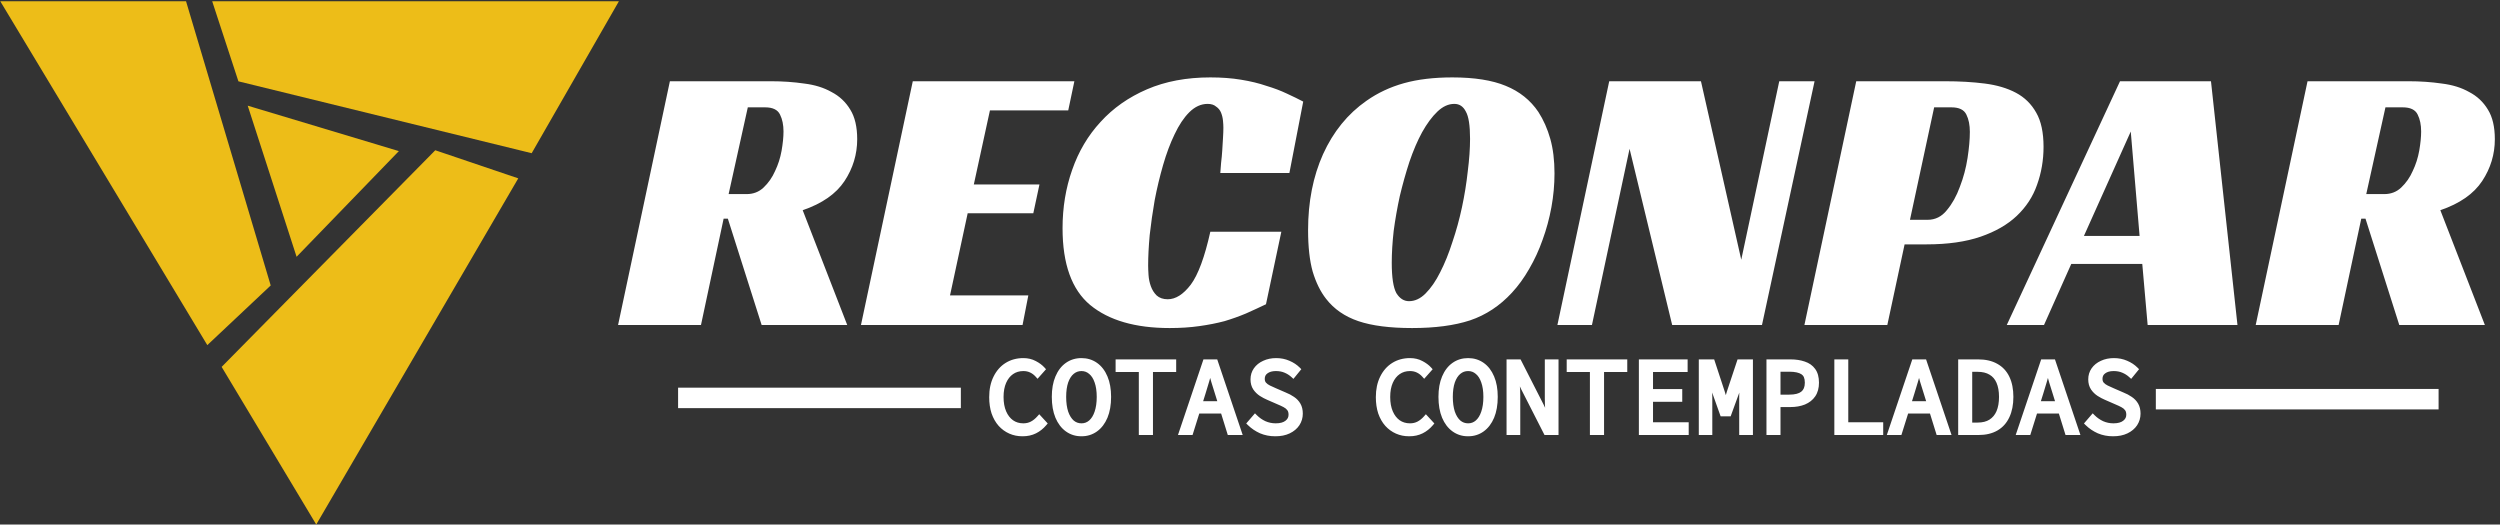
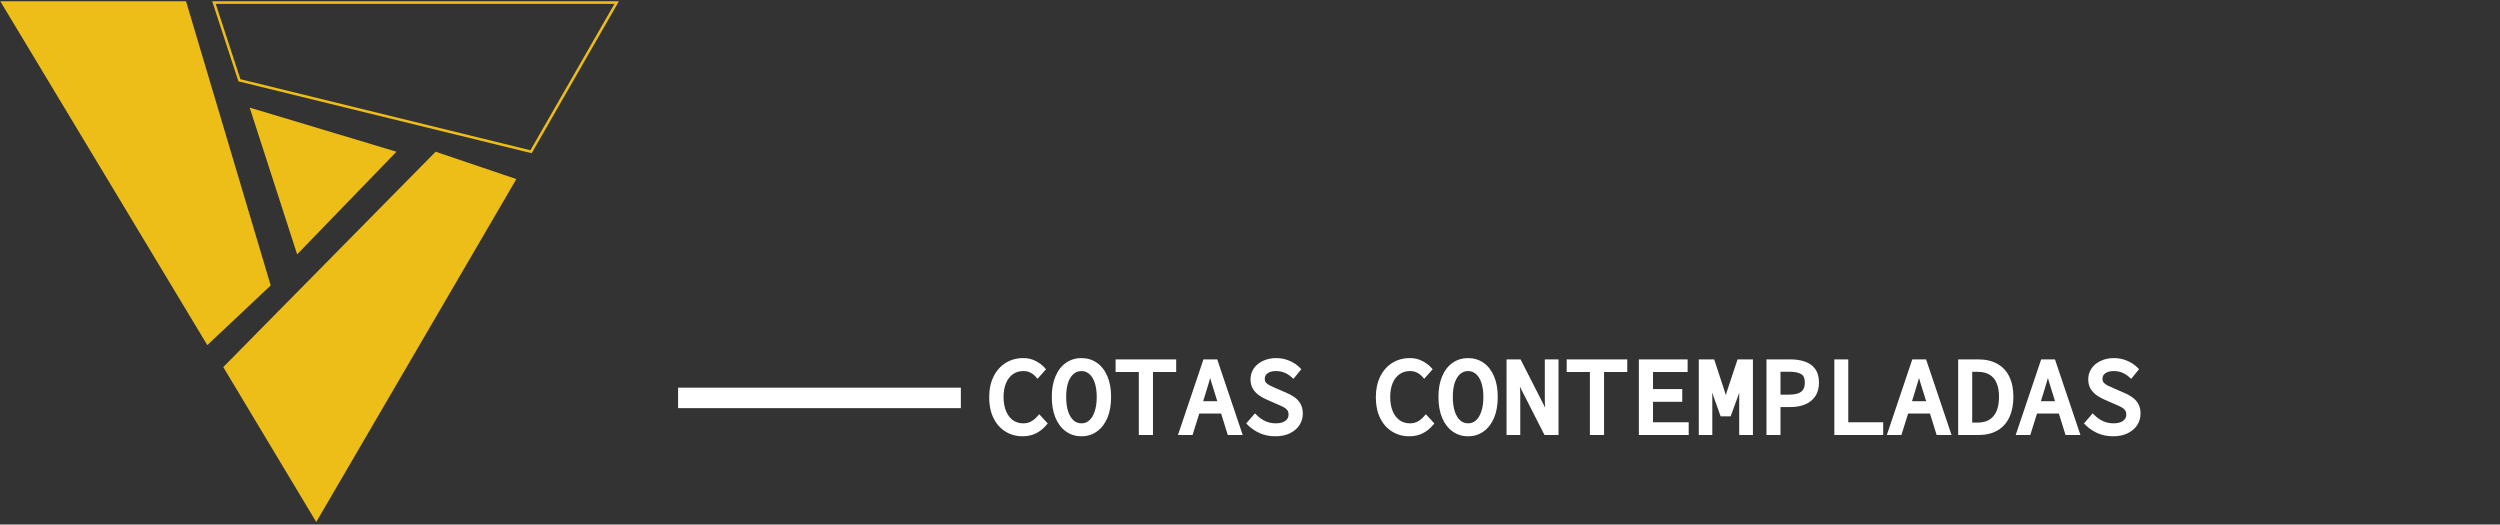
<svg xmlns="http://www.w3.org/2000/svg" width="977" height="205" viewBox="0 0 977 205" fill="none">
  <rect x="0" y="0" width="977" height="205" fill="#333333" stroke="none" />
-   <path d="M241 1L207.534 59.295L93.558 31.366L83.614 1H241Z" fill="#EDBD18" />
  <path d="M87.247 143.456L170.243 59.295L201.797 69.979L123.582 204L87.247 143.456Z" fill="#EDBD18" />
  <path d="M1 1H72.331L105.223 111.404L81.127 134.084L1 1Z" fill="#EDBD18" />
  <path d="M116.124 99.407L154.944 59.295L97.574 42.05L116.124 99.407Z" fill="#EDBD18" />
  <path d="M241 1L207.534 59.295L93.558 31.366L83.614 1H241Z" stroke="#EDBD18" />
-   <path d="M87.247 143.456L170.243 59.295L201.797 69.979L123.582 204L87.247 143.456Z" stroke="#EDBD18" />
  <path d="M1 1H72.331L105.223 111.404L81.127 134.084L1 1Z" stroke="#EDBD18" />
-   <path d="M116.124 99.407L154.944 59.295L97.574 42.05L116.124 99.407Z" stroke="#EDBD18" />
-   <path d="M334.994 54.4C334.994 60.3 333.344 65.75 330.044 70.75C326.744 75.75 321.294 79.55 313.694 82.15L331.094 127H297.644L284.444 85.45H282.794L273.944 127H241.544L261.794 31.75H301.244C305.844 31.75 310.194 32.05 314.294 32.65C318.394 33.15 321.944 34.25 324.944 35.95C328.044 37.55 330.494 39.85 332.294 42.85C334.094 45.75 334.994 49.6 334.994 54.4ZM291.794 75.85C294.394 75.85 296.594 75 298.394 73.3C300.294 71.5 301.794 69.35 302.894 66.85C304.094 64.35 304.944 61.7 305.444 58.9C305.944 56 306.194 53.5 306.194 51.4C306.194 48.8 305.744 46.6 304.844 44.8C303.944 42.9 301.994 41.95 298.994 41.95H292.244L284.744 75.85H291.794ZM356.716 31.75H419.866L417.466 43.15H386.866L380.566 72.1H406.216L403.816 83.35H378.166L371.266 115.45H401.866L399.616 127H336.466L356.716 31.75ZM494.747 118.9C492.247 120.1 489.647 121.3 486.947 122.5C484.347 123.6 481.547 124.6 478.547 125.5C475.547 126.3 472.247 126.95 468.647 127.45C465.147 127.95 461.297 128.2 457.097 128.2C443.697 128.2 433.347 125.2 426.047 119.2C418.847 113.2 415.247 103.2 415.247 89.2C415.247 81.1 416.497 73.5 418.997 66.4C421.497 59.2 425.197 52.95 430.097 47.65C434.997 42.25 441.047 38 448.247 34.9C455.447 31.8 463.697 30.25 472.997 30.25C477.397 30.25 481.397 30.55 484.997 31.15C488.697 31.75 491.997 32.55 494.897 33.55C497.897 34.45 500.547 35.45 502.847 36.55C505.247 37.65 507.397 38.7 509.297 39.7L503.897 67.6H476.897C476.997 66.6 477.097 65.3 477.197 63.7C477.397 62.1 477.547 60.5 477.647 58.9C477.747 57.2 477.847 55.55 477.947 53.95C478.047 52.35 478.097 51 478.097 49.9C478.097 49.1 478.047 48.2 477.947 47.2C477.847 46.1 477.597 45.05 477.197 44.05C476.797 43.05 476.147 42.25 475.247 41.65C474.447 40.95 473.347 40.6 471.947 40.6C469.347 40.6 466.947 41.7 464.747 43.9C462.647 46 460.747 48.85 459.047 52.45C457.347 55.95 455.847 59.95 454.547 64.45C453.247 68.95 452.147 73.55 451.247 78.25C450.447 82.85 449.797 87.4 449.297 91.9C448.897 96.4 448.697 100.35 448.697 103.75C448.697 104.75 448.747 106 448.847 107.5C448.947 109 449.247 110.45 449.747 111.85C450.247 113.25 450.997 114.45 451.997 115.45C453.097 116.45 454.547 116.95 456.347 116.95C459.447 116.95 462.447 115.05 465.347 111.25C468.247 107.35 470.797 100.45 472.997 90.55H500.747L494.747 118.9ZM567.598 30.25C576.198 30.25 583.148 31.35 588.448 33.55C593.848 35.75 598.098 39.15 601.198 43.75C603.198 46.85 604.748 50.35 605.848 54.25C606.948 58.15 607.498 62.65 607.498 67.75C607.498 72.15 607.098 76.55 606.298 80.95C605.498 85.35 604.348 89.6 602.848 93.7C601.448 97.7 599.698 101.5 597.598 105.1C595.598 108.6 593.348 111.7 590.848 114.4C586.148 119.5 580.698 123.1 574.498 125.2C568.398 127.2 560.848 128.2 551.848 128.2C543.148 128.2 536.148 127.3 530.848 125.5C525.548 123.7 521.348 120.8 518.248 116.8C516.048 114 514.298 110.45 512.998 106.15C511.798 101.85 511.198 96.45 511.198 89.95C511.198 78.85 513.148 68.95 517.048 60.25C521.048 51.45 526.698 44.5 533.998 39.4C538.398 36.3 543.298 34 548.698 32.5C554.098 31 560.398 30.25 567.598 30.25ZM550.648 117.7C552.948 117.7 555.098 116.7 557.098 114.7C559.198 112.6 561.098 109.85 562.798 106.45C564.598 102.95 566.198 99 567.598 94.6C569.098 90.2 570.348 85.65 571.348 80.95C572.348 76.25 573.098 71.6 573.598 67C574.198 62.3 574.498 58.05 574.498 54.25C574.498 49.05 573.948 45.5 572.848 43.6C571.848 41.6 570.348 40.6 568.348 40.6C566.048 40.6 563.848 41.6 561.748 43.6C559.648 45.6 557.648 48.3 555.748 51.7C553.948 55 552.298 58.85 550.798 63.25C549.398 67.55 548.148 72 547.048 76.6C546.048 81.2 545.248 85.75 544.648 90.25C544.148 94.75 543.898 98.9 543.898 102.7C543.898 108.4 544.498 112.35 545.698 114.55C546.998 116.65 548.648 117.7 550.648 117.7ZM688.584 127H653.484L636.834 58.15L622.134 127H608.634L628.884 31.75H664.734L680.484 101.5L695.334 31.75H709.134L688.584 127ZM753.317 85.9C756.317 85.9 758.817 84.65 760.817 82.15C762.917 79.65 764.617 76.6 765.917 73C767.317 69.4 768.317 65.65 768.917 61.75C769.517 57.85 769.817 54.45 769.817 51.55C769.817 48.85 769.367 46.6 768.467 44.8C767.567 42.9 765.617 41.95 762.617 41.95H755.867L746.417 85.9H753.317ZM744.317 95.5L737.567 127H705.167L725.417 31.75H760.067C765.767 31.75 770.967 32.05 775.667 32.65C780.367 33.25 784.417 34.45 787.817 36.25C791.217 38.05 793.867 40.65 795.767 44.05C797.667 47.35 798.617 51.8 798.617 57.4C798.617 62.6 797.767 67.55 796.067 72.25C794.467 76.85 791.817 80.9 788.117 84.4C784.517 87.8 779.817 90.5 774.017 92.5C768.217 94.5 761.167 95.5 752.867 95.5H744.317ZM874.4 127H839.3L837.2 103.15H809.45L798.8 127H784.25L828.5 31.75H864.05L874.4 127ZM814.4 92.2H836.15L832.7 51.4L814.4 92.2ZM974.984 54.4C974.984 60.3 973.334 65.75 970.034 70.75C966.734 75.75 961.284 79.55 953.684 82.15L971.084 127H937.634L924.434 85.45H922.784L913.934 127H881.534L901.784 31.75H941.234C945.834 31.75 950.184 32.05 954.284 32.65C958.384 33.15 961.934 34.25 964.934 35.95C968.034 37.55 970.484 39.85 972.284 42.85C974.084 45.75 974.984 49.6 974.984 54.4ZM931.784 75.85C934.384 75.85 936.584 75 938.384 73.3C940.284 71.5 941.784 69.35 942.884 66.85C944.084 64.35 944.934 61.7 945.434 58.9C945.934 56 946.184 53.5 946.184 51.4C946.184 48.8 945.734 46.6 944.834 44.8C943.934 42.9 941.984 41.95 938.984 41.95H932.234L924.734 75.85H931.784Z" fill="white" />
  <path d="M265 155.5H375.5" stroke="white" stroke-width="8" />
-   <path d="M842.5 156H953" stroke="white" stroke-width="8" />
  <mask id="path-5-outside-1_47_124" maskUnits="userSpaceOnUse" x="386" y="139" width="451" height="32" fill="black">
    <rect fill="white" x="386" y="139" width="451" height="32" />
    <path d="M399.59 169.504C397.882 169.504 396.3 169.182 394.844 168.538C393.388 167.894 392.114 166.97 391.022 165.766C389.93 164.534 389.076 163.036 388.46 161.272C387.872 159.48 387.578 157.464 387.578 155.224C387.578 152.284 388.11 149.75 389.174 147.622C390.238 145.466 391.694 143.814 393.542 142.666C395.39 141.518 397.518 140.944 399.926 140.944C401.578 140.944 403.048 141.294 404.336 141.994C405.624 142.666 406.66 143.436 407.444 144.304L405.47 146.53C404.77 145.746 403.958 145.13 403.034 144.682C402.11 144.234 401.074 144.01 399.926 144.01C398.162 144.01 396.622 144.472 395.306 145.396C394.018 146.292 393.01 147.566 392.282 149.218C391.554 150.87 391.19 152.844 391.19 155.14C391.19 157.464 391.554 159.466 392.282 161.146C393.01 162.826 394.018 164.128 395.306 165.052C396.622 165.976 398.162 166.438 399.926 166.438C401.186 166.438 402.32 166.172 403.328 165.64C404.336 165.108 405.274 164.352 406.142 163.372L408.116 165.514C407.052 166.774 405.82 167.754 404.42 168.454C403.02 169.154 401.41 169.504 399.59 169.504ZM422.631 169.504C420.559 169.504 418.725 168.93 417.129 167.782C415.533 166.634 414.287 164.996 413.391 162.868C412.495 160.712 412.047 158.122 412.047 155.098C412.047 152.13 412.495 149.596 413.391 147.496C414.287 145.368 415.533 143.744 417.129 142.624C418.725 141.504 420.559 140.944 422.631 140.944C424.703 140.944 426.537 141.504 428.133 142.624C429.729 143.744 430.975 145.368 431.871 147.496C432.767 149.596 433.215 152.13 433.215 155.098C433.215 158.122 432.767 160.712 431.871 162.868C430.975 164.996 429.729 166.634 428.133 167.782C426.537 168.93 424.703 169.504 422.631 169.504ZM422.631 166.438C424.031 166.438 425.249 165.99 426.285 165.094C427.349 164.17 428.161 162.868 428.721 161.188C429.309 159.48 429.603 157.45 429.603 155.098C429.603 152.774 429.309 150.786 428.721 149.134C428.161 147.482 427.349 146.222 426.285 145.354C425.249 144.458 424.031 144.01 422.631 144.01C421.231 144.01 419.999 144.458 418.935 145.354C417.899 146.222 417.087 147.482 416.499 149.134C415.939 150.786 415.659 152.774 415.659 155.098C415.659 157.45 415.939 159.48 416.499 161.188C417.087 162.868 417.899 164.17 418.935 165.094C419.999 165.99 421.231 166.438 422.631 166.438ZM446.051 169V144.388H436.979V141.448H458.651V144.388H449.579V169H446.051ZM461.742 169L471.024 141.448H474.972L484.254 169H480.558L475.77 153.586C475.294 152.046 474.818 150.52 474.342 149.008C473.894 147.468 473.46 145.9 473.04 144.304H472.872C472.424 145.9 471.976 147.468 471.528 149.008C471.08 150.52 470.618 152.046 470.142 153.586L465.312 169H461.742ZM466.614 160.6V157.786H479.256V160.6H466.614ZM498.392 169.504C496.376 169.504 494.514 169.14 492.806 168.412C491.126 167.656 489.656 166.662 488.396 165.43L490.496 162.994C491.532 164.03 492.736 164.87 494.108 165.514C495.508 166.13 496.992 166.438 498.56 166.438C500.464 166.438 501.934 166.032 502.97 165.22C504.034 164.408 504.566 163.358 504.566 162.07C504.566 161.09 504.342 160.306 503.894 159.718C503.474 159.13 502.886 158.64 502.13 158.248C501.402 157.856 500.562 157.464 499.61 157.072L495.662 155.35C494.738 154.958 493.814 154.468 492.89 153.88C491.994 153.292 491.238 152.55 490.622 151.654C490.006 150.73 489.698 149.596 489.698 148.252C489.698 146.852 490.076 145.606 490.832 144.514C491.616 143.394 492.694 142.526 494.066 141.91C495.438 141.266 496.992 140.944 498.728 140.944C500.464 140.944 502.06 141.266 503.516 141.91C504.972 142.526 506.204 143.338 507.212 144.346L505.364 146.614C504.468 145.802 503.474 145.172 502.382 144.724C501.29 144.248 500.03 144.01 498.602 144.01C497.006 144.01 495.718 144.374 494.738 145.102C493.758 145.802 493.268 146.782 493.268 148.042C493.268 148.91 493.506 149.624 493.982 150.184C494.486 150.744 495.116 151.206 495.872 151.57C496.628 151.934 497.398 152.284 498.182 152.62L502.046 154.3C503.194 154.748 504.23 155.294 505.154 155.938C506.078 156.554 506.806 157.324 507.338 158.248C507.87 159.172 508.136 160.306 508.136 161.65C508.136 163.106 507.744 164.436 506.96 165.64C506.176 166.816 505.056 167.754 503.6 168.454C502.144 169.154 500.408 169.504 498.392 169.504ZM550.691 169.504C548.983 169.504 547.401 169.182 545.945 168.538C544.489 167.894 543.215 166.97 542.123 165.766C541.031 164.534 540.177 163.036 539.561 161.272C538.973 159.48 538.679 157.464 538.679 155.224C538.679 152.284 539.211 149.75 540.275 147.622C541.339 145.466 542.795 143.814 544.643 142.666C546.491 141.518 548.619 140.944 551.027 140.944C552.679 140.944 554.149 141.294 555.437 141.994C556.725 142.666 557.761 143.436 558.545 144.304L556.571 146.53C555.871 145.746 555.059 145.13 554.135 144.682C553.211 144.234 552.175 144.01 551.027 144.01C549.263 144.01 547.723 144.472 546.407 145.396C545.119 146.292 544.111 147.566 543.383 149.218C542.655 150.87 542.291 152.844 542.291 155.14C542.291 157.464 542.655 159.466 543.383 161.146C544.111 162.826 545.119 164.128 546.407 165.052C547.723 165.976 549.263 166.438 551.027 166.438C552.287 166.438 553.421 166.172 554.429 165.64C555.437 165.108 556.375 164.352 557.243 163.372L559.217 165.514C558.153 166.774 556.921 167.754 555.521 168.454C554.121 169.154 552.511 169.504 550.691 169.504ZM573.733 169.504C571.661 169.504 569.827 168.93 568.231 167.782C566.635 166.634 565.389 164.996 564.493 162.868C563.597 160.712 563.149 158.122 563.149 155.098C563.149 152.13 563.597 149.596 564.493 147.496C565.389 145.368 566.635 143.744 568.231 142.624C569.827 141.504 571.661 140.944 573.733 140.944C575.805 140.944 577.639 141.504 579.235 142.624C580.831 143.744 582.077 145.368 582.973 147.496C583.869 149.596 584.317 152.13 584.317 155.098C584.317 158.122 583.869 160.712 582.973 162.868C582.077 164.996 580.831 166.634 579.235 167.782C577.639 168.93 575.805 169.504 573.733 169.504ZM573.733 166.438C575.133 166.438 576.351 165.99 577.387 165.094C578.451 164.17 579.263 162.868 579.823 161.188C580.411 159.48 580.705 157.45 580.705 155.098C580.705 152.774 580.411 150.786 579.823 149.134C579.263 147.482 578.451 146.222 577.387 145.354C576.351 144.458 575.133 144.01 573.733 144.01C572.333 144.01 571.101 144.458 570.037 145.354C569.001 146.222 568.189 147.482 567.601 149.134C567.041 150.786 566.761 152.774 566.761 155.098C566.761 157.45 567.041 159.48 567.601 161.188C568.189 162.868 569.001 164.17 570.037 165.094C571.101 165.99 572.333 166.438 573.733 166.438ZM589.76 169V141.448H593.624L602.444 158.752L605.09 164.464H605.174C605.118 163.092 605.02 161.664 604.88 160.18C604.768 158.668 604.712 157.184 604.712 155.728V141.448H608.072V169H604.208L595.388 151.696L592.742 145.984H592.658C592.714 147.384 592.798 148.812 592.91 150.268C593.05 151.724 593.12 153.166 593.12 154.594V169H589.76ZM622.336 169V144.388H613.264V141.448H634.936V144.388H625.864V169H622.336ZM641.472 169V141.448H658.524V144.388H645V153.04H656.424V156.022H645V166.018H658.944V169H641.472ZM664.891 169V141.448H669.175L673.039 153.208L674.383 157.66H674.551L675.853 153.208L679.759 141.448H684.043V169H680.683V155.224C680.683 154.552 680.697 153.782 680.725 152.914C680.781 152.046 680.837 151.15 680.893 150.226C680.977 149.302 681.047 148.434 681.103 147.622C681.187 146.782 681.243 146.068 681.271 145.48H681.145L679.591 150.856L675.643 161.692H673.123L669.259 150.856L667.663 145.48H667.579C667.635 146.068 667.691 146.782 667.747 147.622C667.831 148.434 667.901 149.302 667.957 150.226C668.013 151.15 668.055 152.046 668.083 152.914C668.139 153.782 668.167 154.552 668.167 155.224V169H664.891ZM691.335 169V141.448H699.651C701.695 141.448 703.473 141.714 704.985 142.246C706.525 142.75 707.715 143.59 708.555 144.766C709.423 145.942 709.857 147.538 709.857 149.554C709.857 151.486 709.423 153.082 708.555 154.342C707.715 155.574 706.525 156.512 704.985 157.156C703.445 157.772 701.667 158.08 699.651 158.08H694.821V169H691.335ZM694.821 155.224H699.231C701.639 155.224 703.417 154.762 704.565 153.838C705.741 152.914 706.329 151.486 706.329 149.554C706.329 147.566 705.741 146.194 704.565 145.438C703.389 144.654 701.611 144.262 699.231 144.262H694.821V155.224ZM717.862 169V141.448H721.306V166.018H734.956V169H717.862ZM738.762 169L748.044 141.448H751.992L761.274 169H757.578L752.79 153.586C752.314 152.046 751.838 150.52 751.362 149.008C750.914 147.468 750.48 145.9 750.06 144.304H749.892C749.444 145.9 748.996 147.468 748.548 149.008C748.1 150.52 747.638 152.046 747.162 153.586L742.332 169H738.762ZM743.634 160.6V157.786H756.276V160.6H743.634ZM766.256 169V141.448H773.06C775.832 141.448 778.156 141.98 780.032 143.044C781.936 144.08 783.378 145.62 784.358 147.664C785.338 149.708 785.828 152.186 785.828 155.098C785.828 158.038 785.338 160.544 784.358 162.616C783.406 164.688 781.992 166.27 780.116 167.362C778.24 168.454 775.944 169 773.228 169H766.256ZM769.742 166.144H772.808C774.908 166.144 776.644 165.71 778.016 164.842C779.416 163.946 780.466 162.686 781.166 161.062C781.866 159.41 782.216 157.422 782.216 155.098C782.216 152.802 781.866 150.842 781.166 149.218C780.466 147.594 779.416 146.376 778.016 145.564C776.644 144.724 774.908 144.304 772.808 144.304H769.742V166.144ZM789.129 169L798.411 141.448H802.359L811.641 169H807.945L803.157 153.586C802.681 152.046 802.205 150.52 801.729 149.008C801.281 147.468 800.847 145.9 800.427 144.304H800.259C799.811 145.9 799.363 147.468 798.915 149.008C798.467 150.52 798.005 152.046 797.529 153.586L792.699 169H789.129ZM794.001 160.6V157.786H806.643V160.6H794.001ZM825.779 169.504C823.763 169.504 821.901 169.14 820.193 168.412C818.513 167.656 817.043 166.662 815.783 165.43L817.883 162.994C818.919 164.03 820.123 164.87 821.495 165.514C822.895 166.13 824.379 166.438 825.947 166.438C827.851 166.438 829.321 166.032 830.357 165.22C831.421 164.408 831.953 163.358 831.953 162.07C831.953 161.09 831.729 160.306 831.281 159.718C830.861 159.13 830.273 158.64 829.517 158.248C828.789 157.856 827.949 157.464 826.997 157.072L823.049 155.35C822.125 154.958 821.201 154.468 820.277 153.88C819.381 153.292 818.625 152.55 818.009 151.654C817.393 150.73 817.085 149.596 817.085 148.252C817.085 146.852 817.463 145.606 818.219 144.514C819.003 143.394 820.081 142.526 821.453 141.91C822.825 141.266 824.379 140.944 826.115 140.944C827.851 140.944 829.447 141.266 830.903 141.91C832.359 142.526 833.591 143.338 834.599 144.346L832.751 146.614C831.855 145.802 830.861 145.172 829.769 144.724C828.677 144.248 827.417 144.01 825.989 144.01C824.393 144.01 823.105 144.374 822.125 145.102C821.145 145.802 820.655 146.782 820.655 148.042C820.655 148.91 820.893 149.624 821.369 150.184C821.873 150.744 822.503 151.206 823.259 151.57C824.015 151.934 824.785 152.284 825.569 152.62L829.433 154.3C830.581 154.748 831.617 155.294 832.541 155.938C833.465 156.554 834.193 157.324 834.725 158.248C835.257 159.172 835.523 160.306 835.523 161.65C835.523 163.106 835.131 164.436 834.347 165.64C833.563 166.816 832.443 167.754 830.987 168.454C829.531 169.154 827.795 169.504 825.779 169.504Z" />
  </mask>
-   <path d="M399.59 169.504C397.882 169.504 396.3 169.182 394.844 168.538C393.388 167.894 392.114 166.97 391.022 165.766C389.93 164.534 389.076 163.036 388.46 161.272C387.872 159.48 387.578 157.464 387.578 155.224C387.578 152.284 388.11 149.75 389.174 147.622C390.238 145.466 391.694 143.814 393.542 142.666C395.39 141.518 397.518 140.944 399.926 140.944C401.578 140.944 403.048 141.294 404.336 141.994C405.624 142.666 406.66 143.436 407.444 144.304L405.47 146.53C404.77 145.746 403.958 145.13 403.034 144.682C402.11 144.234 401.074 144.01 399.926 144.01C398.162 144.01 396.622 144.472 395.306 145.396C394.018 146.292 393.01 147.566 392.282 149.218C391.554 150.87 391.19 152.844 391.19 155.14C391.19 157.464 391.554 159.466 392.282 161.146C393.01 162.826 394.018 164.128 395.306 165.052C396.622 165.976 398.162 166.438 399.926 166.438C401.186 166.438 402.32 166.172 403.328 165.64C404.336 165.108 405.274 164.352 406.142 163.372L408.116 165.514C407.052 166.774 405.82 167.754 404.42 168.454C403.02 169.154 401.41 169.504 399.59 169.504ZM422.631 169.504C420.559 169.504 418.725 168.93 417.129 167.782C415.533 166.634 414.287 164.996 413.391 162.868C412.495 160.712 412.047 158.122 412.047 155.098C412.047 152.13 412.495 149.596 413.391 147.496C414.287 145.368 415.533 143.744 417.129 142.624C418.725 141.504 420.559 140.944 422.631 140.944C424.703 140.944 426.537 141.504 428.133 142.624C429.729 143.744 430.975 145.368 431.871 147.496C432.767 149.596 433.215 152.13 433.215 155.098C433.215 158.122 432.767 160.712 431.871 162.868C430.975 164.996 429.729 166.634 428.133 167.782C426.537 168.93 424.703 169.504 422.631 169.504ZM422.631 166.438C424.031 166.438 425.249 165.99 426.285 165.094C427.349 164.17 428.161 162.868 428.721 161.188C429.309 159.48 429.603 157.45 429.603 155.098C429.603 152.774 429.309 150.786 428.721 149.134C428.161 147.482 427.349 146.222 426.285 145.354C425.249 144.458 424.031 144.01 422.631 144.01C421.231 144.01 419.999 144.458 418.935 145.354C417.899 146.222 417.087 147.482 416.499 149.134C415.939 150.786 415.659 152.774 415.659 155.098C415.659 157.45 415.939 159.48 416.499 161.188C417.087 162.868 417.899 164.17 418.935 165.094C419.999 165.99 421.231 166.438 422.631 166.438ZM446.051 169V144.388H436.979V141.448H458.651V144.388H449.579V169H446.051ZM461.742 169L471.024 141.448H474.972L484.254 169H480.558L475.77 153.586C475.294 152.046 474.818 150.52 474.342 149.008C473.894 147.468 473.46 145.9 473.04 144.304H472.872C472.424 145.9 471.976 147.468 471.528 149.008C471.08 150.52 470.618 152.046 470.142 153.586L465.312 169H461.742ZM466.614 160.6V157.786H479.256V160.6H466.614ZM498.392 169.504C496.376 169.504 494.514 169.14 492.806 168.412C491.126 167.656 489.656 166.662 488.396 165.43L490.496 162.994C491.532 164.03 492.736 164.87 494.108 165.514C495.508 166.13 496.992 166.438 498.56 166.438C500.464 166.438 501.934 166.032 502.97 165.22C504.034 164.408 504.566 163.358 504.566 162.07C504.566 161.09 504.342 160.306 503.894 159.718C503.474 159.13 502.886 158.64 502.13 158.248C501.402 157.856 500.562 157.464 499.61 157.072L495.662 155.35C494.738 154.958 493.814 154.468 492.89 153.88C491.994 153.292 491.238 152.55 490.622 151.654C490.006 150.73 489.698 149.596 489.698 148.252C489.698 146.852 490.076 145.606 490.832 144.514C491.616 143.394 492.694 142.526 494.066 141.91C495.438 141.266 496.992 140.944 498.728 140.944C500.464 140.944 502.06 141.266 503.516 141.91C504.972 142.526 506.204 143.338 507.212 144.346L505.364 146.614C504.468 145.802 503.474 145.172 502.382 144.724C501.29 144.248 500.03 144.01 498.602 144.01C497.006 144.01 495.718 144.374 494.738 145.102C493.758 145.802 493.268 146.782 493.268 148.042C493.268 148.91 493.506 149.624 493.982 150.184C494.486 150.744 495.116 151.206 495.872 151.57C496.628 151.934 497.398 152.284 498.182 152.62L502.046 154.3C503.194 154.748 504.23 155.294 505.154 155.938C506.078 156.554 506.806 157.324 507.338 158.248C507.87 159.172 508.136 160.306 508.136 161.65C508.136 163.106 507.744 164.436 506.96 165.64C506.176 166.816 505.056 167.754 503.6 168.454C502.144 169.154 500.408 169.504 498.392 169.504ZM550.691 169.504C548.983 169.504 547.401 169.182 545.945 168.538C544.489 167.894 543.215 166.97 542.123 165.766C541.031 164.534 540.177 163.036 539.561 161.272C538.973 159.48 538.679 157.464 538.679 155.224C538.679 152.284 539.211 149.75 540.275 147.622C541.339 145.466 542.795 143.814 544.643 142.666C546.491 141.518 548.619 140.944 551.027 140.944C552.679 140.944 554.149 141.294 555.437 141.994C556.725 142.666 557.761 143.436 558.545 144.304L556.571 146.53C555.871 145.746 555.059 145.13 554.135 144.682C553.211 144.234 552.175 144.01 551.027 144.01C549.263 144.01 547.723 144.472 546.407 145.396C545.119 146.292 544.111 147.566 543.383 149.218C542.655 150.87 542.291 152.844 542.291 155.14C542.291 157.464 542.655 159.466 543.383 161.146C544.111 162.826 545.119 164.128 546.407 165.052C547.723 165.976 549.263 166.438 551.027 166.438C552.287 166.438 553.421 166.172 554.429 165.64C555.437 165.108 556.375 164.352 557.243 163.372L559.217 165.514C558.153 166.774 556.921 167.754 555.521 168.454C554.121 169.154 552.511 169.504 550.691 169.504ZM573.733 169.504C571.661 169.504 569.827 168.93 568.231 167.782C566.635 166.634 565.389 164.996 564.493 162.868C563.597 160.712 563.149 158.122 563.149 155.098C563.149 152.13 563.597 149.596 564.493 147.496C565.389 145.368 566.635 143.744 568.231 142.624C569.827 141.504 571.661 140.944 573.733 140.944C575.805 140.944 577.639 141.504 579.235 142.624C580.831 143.744 582.077 145.368 582.973 147.496C583.869 149.596 584.317 152.13 584.317 155.098C584.317 158.122 583.869 160.712 582.973 162.868C582.077 164.996 580.831 166.634 579.235 167.782C577.639 168.93 575.805 169.504 573.733 169.504ZM573.733 166.438C575.133 166.438 576.351 165.99 577.387 165.094C578.451 164.17 579.263 162.868 579.823 161.188C580.411 159.48 580.705 157.45 580.705 155.098C580.705 152.774 580.411 150.786 579.823 149.134C579.263 147.482 578.451 146.222 577.387 145.354C576.351 144.458 575.133 144.01 573.733 144.01C572.333 144.01 571.101 144.458 570.037 145.354C569.001 146.222 568.189 147.482 567.601 149.134C567.041 150.786 566.761 152.774 566.761 155.098C566.761 157.45 567.041 159.48 567.601 161.188C568.189 162.868 569.001 164.17 570.037 165.094C571.101 165.99 572.333 166.438 573.733 166.438ZM589.76 169V141.448H593.624L602.444 158.752L605.09 164.464H605.174C605.118 163.092 605.02 161.664 604.88 160.18C604.768 158.668 604.712 157.184 604.712 155.728V141.448H608.072V169H604.208L595.388 151.696L592.742 145.984H592.658C592.714 147.384 592.798 148.812 592.91 150.268C593.05 151.724 593.12 153.166 593.12 154.594V169H589.76ZM622.336 169V144.388H613.264V141.448H634.936V144.388H625.864V169H622.336ZM641.472 169V141.448H658.524V144.388H645V153.04H656.424V156.022H645V166.018H658.944V169H641.472ZM664.891 169V141.448H669.175L673.039 153.208L674.383 157.66H674.551L675.853 153.208L679.759 141.448H684.043V169H680.683V155.224C680.683 154.552 680.697 153.782 680.725 152.914C680.781 152.046 680.837 151.15 680.893 150.226C680.977 149.302 681.047 148.434 681.103 147.622C681.187 146.782 681.243 146.068 681.271 145.48H681.145L679.591 150.856L675.643 161.692H673.123L669.259 150.856L667.663 145.48H667.579C667.635 146.068 667.691 146.782 667.747 147.622C667.831 148.434 667.901 149.302 667.957 150.226C668.013 151.15 668.055 152.046 668.083 152.914C668.139 153.782 668.167 154.552 668.167 155.224V169H664.891ZM691.335 169V141.448H699.651C701.695 141.448 703.473 141.714 704.985 142.246C706.525 142.75 707.715 143.59 708.555 144.766C709.423 145.942 709.857 147.538 709.857 149.554C709.857 151.486 709.423 153.082 708.555 154.342C707.715 155.574 706.525 156.512 704.985 157.156C703.445 157.772 701.667 158.08 699.651 158.08H694.821V169H691.335ZM694.821 155.224H699.231C701.639 155.224 703.417 154.762 704.565 153.838C705.741 152.914 706.329 151.486 706.329 149.554C706.329 147.566 705.741 146.194 704.565 145.438C703.389 144.654 701.611 144.262 699.231 144.262H694.821V155.224ZM717.862 169V141.448H721.306V166.018H734.956V169H717.862ZM738.762 169L748.044 141.448H751.992L761.274 169H757.578L752.79 153.586C752.314 152.046 751.838 150.52 751.362 149.008C750.914 147.468 750.48 145.9 750.06 144.304H749.892C749.444 145.9 748.996 147.468 748.548 149.008C748.1 150.52 747.638 152.046 747.162 153.586L742.332 169H738.762ZM743.634 160.6V157.786H756.276V160.6H743.634ZM766.256 169V141.448H773.06C775.832 141.448 778.156 141.98 780.032 143.044C781.936 144.08 783.378 145.62 784.358 147.664C785.338 149.708 785.828 152.186 785.828 155.098C785.828 158.038 785.338 160.544 784.358 162.616C783.406 164.688 781.992 166.27 780.116 167.362C778.24 168.454 775.944 169 773.228 169H766.256ZM769.742 166.144H772.808C774.908 166.144 776.644 165.71 778.016 164.842C779.416 163.946 780.466 162.686 781.166 161.062C781.866 159.41 782.216 157.422 782.216 155.098C782.216 152.802 781.866 150.842 781.166 149.218C780.466 147.594 779.416 146.376 778.016 145.564C776.644 144.724 774.908 144.304 772.808 144.304H769.742V166.144ZM789.129 169L798.411 141.448H802.359L811.641 169H807.945L803.157 153.586C802.681 152.046 802.205 150.52 801.729 149.008C801.281 147.468 800.847 145.9 800.427 144.304H800.259C799.811 145.9 799.363 147.468 798.915 149.008C798.467 150.52 798.005 152.046 797.529 153.586L792.699 169H789.129ZM794.001 160.6V157.786H806.643V160.6H794.001ZM825.779 169.504C823.763 169.504 821.901 169.14 820.193 168.412C818.513 167.656 817.043 166.662 815.783 165.43L817.883 162.994C818.919 164.03 820.123 164.87 821.495 165.514C822.895 166.13 824.379 166.438 825.947 166.438C827.851 166.438 829.321 166.032 830.357 165.22C831.421 164.408 831.953 163.358 831.953 162.07C831.953 161.09 831.729 160.306 831.281 159.718C830.861 159.13 830.273 158.64 829.517 158.248C828.789 157.856 827.949 157.464 826.997 157.072L823.049 155.35C822.125 154.958 821.201 154.468 820.277 153.88C819.381 153.292 818.625 152.55 818.009 151.654C817.393 150.73 817.085 149.596 817.085 148.252C817.085 146.852 817.463 145.606 818.219 144.514C819.003 143.394 820.081 142.526 821.453 141.91C822.825 141.266 824.379 140.944 826.115 140.944C827.851 140.944 829.447 141.266 830.903 141.91C832.359 142.526 833.591 143.338 834.599 144.346L832.751 146.614C831.855 145.802 830.861 145.172 829.769 144.724C828.677 144.248 827.417 144.01 825.989 144.01C824.393 144.01 823.105 144.374 822.125 145.102C821.145 145.802 820.655 146.782 820.655 148.042C820.655 148.91 820.893 149.624 821.369 150.184C821.873 150.744 822.503 151.206 823.259 151.57C824.015 151.934 824.785 152.284 825.569 152.62L829.433 154.3C830.581 154.748 831.617 155.294 832.541 155.938C833.465 156.554 834.193 157.324 834.725 158.248C835.257 159.172 835.523 160.306 835.523 161.65C835.523 163.106 835.131 164.436 834.347 165.64C833.563 166.816 832.443 167.754 830.987 168.454C829.531 169.154 827.795 169.504 825.779 169.504Z" fill="white" />
+   <path d="M399.59 169.504C397.882 169.504 396.3 169.182 394.844 168.538C393.388 167.894 392.114 166.97 391.022 165.766C389.93 164.534 389.076 163.036 388.46 161.272C387.872 159.48 387.578 157.464 387.578 155.224C387.578 152.284 388.11 149.75 389.174 147.622C390.238 145.466 391.694 143.814 393.542 142.666C395.39 141.518 397.518 140.944 399.926 140.944C401.578 140.944 403.048 141.294 404.336 141.994C405.624 142.666 406.66 143.436 407.444 144.304L405.47 146.53C404.77 145.746 403.958 145.13 403.034 144.682C402.11 144.234 401.074 144.01 399.926 144.01C398.162 144.01 396.622 144.472 395.306 145.396C394.018 146.292 393.01 147.566 392.282 149.218C391.554 150.87 391.19 152.844 391.19 155.14C391.19 157.464 391.554 159.466 392.282 161.146C393.01 162.826 394.018 164.128 395.306 165.052C396.622 165.976 398.162 166.438 399.926 166.438C401.186 166.438 402.32 166.172 403.328 165.64C404.336 165.108 405.274 164.352 406.142 163.372L408.116 165.514C407.052 166.774 405.82 167.754 404.42 168.454C403.02 169.154 401.41 169.504 399.59 169.504ZM422.631 169.504C420.559 169.504 418.725 168.93 417.129 167.782C415.533 166.634 414.287 164.996 413.391 162.868C412.495 160.712 412.047 158.122 412.047 155.098C412.047 152.13 412.495 149.596 413.391 147.496C414.287 145.368 415.533 143.744 417.129 142.624C418.725 141.504 420.559 140.944 422.631 140.944C424.703 140.944 426.537 141.504 428.133 142.624C429.729 143.744 430.975 145.368 431.871 147.496C432.767 149.596 433.215 152.13 433.215 155.098C433.215 158.122 432.767 160.712 431.871 162.868C430.975 164.996 429.729 166.634 428.133 167.782C426.537 168.93 424.703 169.504 422.631 169.504ZM422.631 166.438C424.031 166.438 425.249 165.99 426.285 165.094C427.349 164.17 428.161 162.868 428.721 161.188C429.309 159.48 429.603 157.45 429.603 155.098C429.603 152.774 429.309 150.786 428.721 149.134C428.161 147.482 427.349 146.222 426.285 145.354C425.249 144.458 424.031 144.01 422.631 144.01C421.231 144.01 419.999 144.458 418.935 145.354C417.899 146.222 417.087 147.482 416.499 149.134C415.939 150.786 415.659 152.774 415.659 155.098C415.659 157.45 415.939 159.48 416.499 161.188C417.087 162.868 417.899 164.17 418.935 165.094C419.999 165.99 421.231 166.438 422.631 166.438ZM446.051 169V144.388H436.979V141.448H458.651V144.388H449.579V169H446.051ZM461.742 169L471.024 141.448H474.972L484.254 169H480.558L475.77 153.586C475.294 152.046 474.818 150.52 474.342 149.008C473.894 147.468 473.46 145.9 473.04 144.304H472.872C472.424 145.9 471.976 147.468 471.528 149.008C471.08 150.52 470.618 152.046 470.142 153.586L465.312 169H461.742ZM466.614 160.6V157.786H479.256V160.6H466.614ZM498.392 169.504C496.376 169.504 494.514 169.14 492.806 168.412C491.126 167.656 489.656 166.662 488.396 165.43L490.496 162.994C491.532 164.03 492.736 164.87 494.108 165.514C495.508 166.13 496.992 166.438 498.56 166.438C500.464 166.438 501.934 166.032 502.97 165.22C504.034 164.408 504.566 163.358 504.566 162.07C504.566 161.09 504.342 160.306 503.894 159.718C503.474 159.13 502.886 158.64 502.13 158.248C501.402 157.856 500.562 157.464 499.61 157.072L495.662 155.35C494.738 154.958 493.814 154.468 492.89 153.88C491.994 153.292 491.238 152.55 490.622 151.654C490.006 150.73 489.698 149.596 489.698 148.252C489.698 146.852 490.076 145.606 490.832 144.514C491.616 143.394 492.694 142.526 494.066 141.91C495.438 141.266 496.992 140.944 498.728 140.944C500.464 140.944 502.06 141.266 503.516 141.91C504.972 142.526 506.204 143.338 507.212 144.346L505.364 146.614C504.468 145.802 503.474 145.172 502.382 144.724C501.29 144.248 500.03 144.01 498.602 144.01C497.006 144.01 495.718 144.374 494.738 145.102C493.758 145.802 493.268 146.782 493.268 148.042C493.268 148.91 493.506 149.624 493.982 150.184C494.486 150.744 495.116 151.206 495.872 151.57C496.628 151.934 497.398 152.284 498.182 152.62L502.046 154.3C503.194 154.748 504.23 155.294 505.154 155.938C506.078 156.554 506.806 157.324 507.338 158.248C507.87 159.172 508.136 160.306 508.136 161.65C508.136 163.106 507.744 164.436 506.96 165.64C506.176 166.816 505.056 167.754 503.6 168.454C502.144 169.154 500.408 169.504 498.392 169.504ZM550.691 169.504C548.983 169.504 547.401 169.182 545.945 168.538C544.489 167.894 543.215 166.97 542.123 165.766C541.031 164.534 540.177 163.036 539.561 161.272C538.973 159.48 538.679 157.464 538.679 155.224C538.679 152.284 539.211 149.75 540.275 147.622C541.339 145.466 542.795 143.814 544.643 142.666C546.491 141.518 548.619 140.944 551.027 140.944C552.679 140.944 554.149 141.294 555.437 141.994C556.725 142.666 557.761 143.436 558.545 144.304L556.571 146.53C555.871 145.746 555.059 145.13 554.135 144.682C553.211 144.234 552.175 144.01 551.027 144.01C549.263 144.01 547.723 144.472 546.407 145.396C545.119 146.292 544.111 147.566 543.383 149.218C542.655 150.87 542.291 152.844 542.291 155.14C542.291 157.464 542.655 159.466 543.383 161.146C544.111 162.826 545.119 164.128 546.407 165.052C547.723 165.976 549.263 166.438 551.027 166.438C552.287 166.438 553.421 166.172 554.429 165.64C555.437 165.108 556.375 164.352 557.243 163.372L559.217 165.514C558.153 166.774 556.921 167.754 555.521 168.454C554.121 169.154 552.511 169.504 550.691 169.504ZM573.733 169.504C571.661 169.504 569.827 168.93 568.231 167.782C566.635 166.634 565.389 164.996 564.493 162.868C563.597 160.712 563.149 158.122 563.149 155.098C563.149 152.13 563.597 149.596 564.493 147.496C565.389 145.368 566.635 143.744 568.231 142.624C569.827 141.504 571.661 140.944 573.733 140.944C575.805 140.944 577.639 141.504 579.235 142.624C580.831 143.744 582.077 145.368 582.973 147.496C583.869 149.596 584.317 152.13 584.317 155.098C584.317 158.122 583.869 160.712 582.973 162.868C582.077 164.996 580.831 166.634 579.235 167.782C577.639 168.93 575.805 169.504 573.733 169.504ZM573.733 166.438C575.133 166.438 576.351 165.99 577.387 165.094C578.451 164.17 579.263 162.868 579.823 161.188C580.411 159.48 580.705 157.45 580.705 155.098C580.705 152.774 580.411 150.786 579.823 149.134C579.263 147.482 578.451 146.222 577.387 145.354C576.351 144.458 575.133 144.01 573.733 144.01C572.333 144.01 571.101 144.458 570.037 145.354C569.001 146.222 568.189 147.482 567.601 149.134C567.041 150.786 566.761 152.774 566.761 155.098C566.761 157.45 567.041 159.48 567.601 161.188C568.189 162.868 569.001 164.17 570.037 165.094C571.101 165.99 572.333 166.438 573.733 166.438ZM589.76 169V141.448H593.624L602.444 158.752L605.09 164.464H605.174C605.118 163.092 605.02 161.664 604.88 160.18C604.768 158.668 604.712 157.184 604.712 155.728V141.448H608.072V169H604.208L595.388 151.696L592.742 145.984H592.658C592.714 147.384 592.798 148.812 592.91 150.268C593.05 151.724 593.12 153.166 593.12 154.594V169H589.76ZM622.336 169V144.388H613.264V141.448H634.936V144.388H625.864V169H622.336ZM641.472 169V141.448H658.524V144.388H645V153.04H656.424V156.022H645V166.018H658.944V169H641.472ZM664.891 169V141.448H669.175L673.039 153.208L674.383 157.66H674.551L675.853 153.208L679.759 141.448H684.043V169H680.683V155.224C680.683 154.552 680.697 153.782 680.725 152.914C680.781 152.046 680.837 151.15 680.893 150.226C680.977 149.302 681.047 148.434 681.103 147.622C681.187 146.782 681.243 146.068 681.271 145.48H681.145L679.591 150.856L675.643 161.692H673.123L669.259 150.856L667.663 145.48H667.579C667.635 146.068 667.691 146.782 667.747 147.622C667.831 148.434 667.901 149.302 667.957 150.226C668.013 151.15 668.055 152.046 668.083 152.914C668.139 153.782 668.167 154.552 668.167 155.224V169H664.891ZM691.335 169V141.448H699.651C701.695 141.448 703.473 141.714 704.985 142.246C706.525 142.75 707.715 143.59 708.555 144.766C709.423 145.942 709.857 147.538 709.857 149.554C709.857 151.486 709.423 153.082 708.555 154.342C707.715 155.574 706.525 156.512 704.985 157.156C703.445 157.772 701.667 158.08 699.651 158.08H694.821V169H691.335ZM694.821 155.224H699.231C701.639 155.224 703.417 154.762 704.565 153.838C705.741 152.914 706.329 151.486 706.329 149.554C706.329 147.566 705.741 146.194 704.565 145.438C703.389 144.654 701.611 144.262 699.231 144.262H694.821V155.224ZM717.862 169V141.448H721.306V166.018H734.956V169H717.862ZM738.762 169L748.044 141.448H751.992L761.274 169H757.578L752.79 153.586C752.314 152.046 751.838 150.52 751.362 149.008C750.914 147.468 750.48 145.9 750.06 144.304H749.892C749.444 145.9 748.996 147.468 748.548 149.008C748.1 150.52 747.638 152.046 747.162 153.586L742.332 169H738.762ZM743.634 160.6V157.786H756.276V160.6H743.634ZM766.256 169V141.448H773.06C775.832 141.448 778.156 141.98 780.032 143.044C785.338 149.708 785.828 152.186 785.828 155.098C785.828 158.038 785.338 160.544 784.358 162.616C783.406 164.688 781.992 166.27 780.116 167.362C778.24 168.454 775.944 169 773.228 169H766.256ZM769.742 166.144H772.808C774.908 166.144 776.644 165.71 778.016 164.842C779.416 163.946 780.466 162.686 781.166 161.062C781.866 159.41 782.216 157.422 782.216 155.098C782.216 152.802 781.866 150.842 781.166 149.218C780.466 147.594 779.416 146.376 778.016 145.564C776.644 144.724 774.908 144.304 772.808 144.304H769.742V166.144ZM789.129 169L798.411 141.448H802.359L811.641 169H807.945L803.157 153.586C802.681 152.046 802.205 150.52 801.729 149.008C801.281 147.468 800.847 145.9 800.427 144.304H800.259C799.811 145.9 799.363 147.468 798.915 149.008C798.467 150.52 798.005 152.046 797.529 153.586L792.699 169H789.129ZM794.001 160.6V157.786H806.643V160.6H794.001ZM825.779 169.504C823.763 169.504 821.901 169.14 820.193 168.412C818.513 167.656 817.043 166.662 815.783 165.43L817.883 162.994C818.919 164.03 820.123 164.87 821.495 165.514C822.895 166.13 824.379 166.438 825.947 166.438C827.851 166.438 829.321 166.032 830.357 165.22C831.421 164.408 831.953 163.358 831.953 162.07C831.953 161.09 831.729 160.306 831.281 159.718C830.861 159.13 830.273 158.64 829.517 158.248C828.789 157.856 827.949 157.464 826.997 157.072L823.049 155.35C822.125 154.958 821.201 154.468 820.277 153.88C819.381 153.292 818.625 152.55 818.009 151.654C817.393 150.73 817.085 149.596 817.085 148.252C817.085 146.852 817.463 145.606 818.219 144.514C819.003 143.394 820.081 142.526 821.453 141.91C822.825 141.266 824.379 140.944 826.115 140.944C827.851 140.944 829.447 141.266 830.903 141.91C832.359 142.526 833.591 143.338 834.599 144.346L832.751 146.614C831.855 145.802 830.861 145.172 829.769 144.724C828.677 144.248 827.417 144.01 825.989 144.01C824.393 144.01 823.105 144.374 822.125 145.102C821.145 145.802 820.655 146.782 820.655 148.042C820.655 148.91 820.893 149.624 821.369 150.184C821.873 150.744 822.503 151.206 823.259 151.57C824.015 151.934 824.785 152.284 825.569 152.62L829.433 154.3C830.581 154.748 831.617 155.294 832.541 155.938C833.465 156.554 834.193 157.324 834.725 158.248C835.257 159.172 835.523 160.306 835.523 161.65C835.523 163.106 835.131 164.436 834.347 165.64C833.563 166.816 832.443 167.754 830.987 168.454C829.531 169.154 827.795 169.504 825.779 169.504Z" fill="white" />
  <path d="M394.844 168.538L394.439 169.453L394.439 169.453L394.844 168.538ZM391.022 165.766L390.273 166.429L390.281 166.438L391.022 165.766ZM388.46 161.272L387.509 161.584L387.512 161.593L387.516 161.602L388.46 161.272ZM389.174 147.622L390.068 148.069L390.07 148.065L389.174 147.622ZM393.542 142.666L394.069 143.515L394.069 143.515L393.542 142.666ZM404.336 141.994L403.858 142.873L403.866 142.877L403.873 142.881L404.336 141.994ZM407.444 144.304L408.192 144.967L408.786 144.298L408.186 143.634L407.444 144.304ZM405.47 146.53L404.724 147.196L405.472 148.034L406.218 147.193L405.47 146.53ZM403.034 144.682L403.47 143.782L403.47 143.782L403.034 144.682ZM395.306 145.396L395.877 146.217L395.88 146.214L395.306 145.396ZM392.282 149.218L391.367 148.815L391.367 148.815L392.282 149.218ZM392.282 161.146L391.364 161.544L391.364 161.544L392.282 161.146ZM395.306 165.052L394.723 165.865L394.731 165.87L395.306 165.052ZM403.328 165.64L403.794 166.524L403.794 166.524L403.328 165.64ZM406.142 163.372L406.877 162.694L406.127 161.88L405.393 162.709L406.142 163.372ZM408.116 165.514L408.88 166.159L409.449 165.485L408.851 164.836L408.116 165.514ZM404.42 168.454L404.867 169.348L404.867 169.348L404.42 168.454ZM399.59 168.504C398.011 168.504 396.568 168.207 395.248 167.623L394.439 169.453C396.032 170.157 397.753 170.504 399.59 170.504V168.504ZM395.248 167.623C393.923 167.037 392.763 166.197 391.762 165.094L390.281 166.438C391.465 167.743 392.853 168.751 394.439 169.453L395.248 167.623ZM391.77 165.103C390.775 163.98 389.983 162.6 389.404 160.942L387.516 161.602C388.169 163.472 389.084 165.088 390.273 166.429L391.77 165.103ZM389.41 160.96C388.86 159.286 388.578 157.377 388.578 155.224H386.578C386.578 157.551 386.883 159.674 387.509 161.584L389.41 160.96ZM388.578 155.224C388.578 152.403 389.088 150.029 390.068 148.069L388.279 147.175C387.131 149.471 386.578 152.165 386.578 155.224H388.578ZM390.07 148.065C391.061 146.058 392.396 144.555 394.069 143.515L393.014 141.817C390.991 143.073 389.415 144.874 388.277 147.179L390.07 148.065ZM394.069 143.515C395.742 142.476 397.684 141.944 399.926 141.944V139.944C397.352 139.944 395.037 140.56 393.014 141.817L394.069 143.515ZM399.926 141.944C401.432 141.944 402.734 142.262 403.858 142.873L404.813 141.115C403.361 140.326 401.723 139.944 399.926 139.944V141.944ZM403.873 142.881C405.08 143.51 406.014 144.213 406.702 144.974L408.186 143.634C407.306 142.659 406.167 141.822 404.798 141.107L403.873 142.881ZM406.695 143.641L404.721 145.867L406.218 147.193L408.192 144.967L406.695 143.641ZM406.216 145.864C405.431 144.985 404.514 144.289 403.47 143.782L402.597 145.582C403.401 145.971 404.109 146.507 404.724 147.196L406.216 145.864ZM403.47 143.782C402.395 143.261 401.207 143.01 399.926 143.01V145.01C400.941 145.01 401.825 145.207 402.597 145.582L403.47 143.782ZM399.926 143.01C397.977 143.01 396.232 143.524 394.731 144.578L395.88 146.214C397.012 145.42 398.346 145.01 399.926 145.01V143.01ZM394.735 144.575C393.274 145.591 392.157 147.02 391.367 148.815L393.197 149.621C393.862 148.112 394.761 146.993 395.877 146.217L394.735 144.575ZM391.367 148.815C390.57 150.623 390.19 152.742 390.19 155.14H392.19C392.19 152.946 392.538 151.117 393.197 149.621L391.367 148.815ZM390.19 155.14C390.19 157.565 390.569 159.709 391.364 161.544L393.199 160.748C392.538 159.223 392.19 157.363 392.19 155.14H390.19ZM391.364 161.544C392.153 163.363 393.266 164.82 394.723 165.865L395.889 164.239C394.769 163.436 393.867 162.289 393.199 160.748L391.364 161.544ZM394.731 165.87C396.232 166.924 397.977 167.438 399.926 167.438V165.438C398.346 165.438 397.012 165.028 395.88 164.234L394.731 165.87ZM399.926 167.438C401.331 167.438 402.628 167.14 403.794 166.524L402.861 164.756C402.011 165.204 401.04 165.438 399.926 165.438V167.438ZM403.794 166.524C404.923 165.928 405.954 165.092 406.89 164.035L405.393 162.709C404.593 163.612 403.748 164.288 402.861 164.756L403.794 166.524ZM405.406 164.05L407.38 166.192L408.851 164.836L406.877 162.694L405.406 164.05ZM407.352 164.869C406.37 166.031 405.245 166.924 403.972 167.56L404.867 169.348C406.395 168.584 407.733 167.517 408.88 166.159L407.352 164.869ZM403.972 167.56C402.732 168.18 401.28 168.504 399.59 168.504V170.504C401.54 170.504 403.307 170.128 404.867 169.348L403.972 167.56ZM417.129 167.782L417.713 166.97L417.713 166.97L417.129 167.782ZM413.391 162.868L412.468 163.252L412.47 163.256L413.391 162.868ZM413.391 147.496L414.311 147.888L414.313 147.884L413.391 147.496ZM417.129 142.624L417.704 143.443L417.704 143.443L417.129 142.624ZM431.871 147.496L430.95 147.884L430.951 147.888L431.871 147.496ZM431.871 162.868L432.793 163.256L432.795 163.252L431.871 162.868ZM428.133 167.782L427.549 166.97L427.549 166.97L428.133 167.782ZM426.285 165.094L426.939 165.85L426.941 165.849L426.285 165.094ZM428.721 161.188L427.776 160.862L427.773 160.872L428.721 161.188ZM428.721 149.134L427.774 149.455L427.777 149.462L427.779 149.469L428.721 149.134ZM426.285 145.354L425.631 146.11L425.642 146.12L425.653 146.129L426.285 145.354ZM418.935 145.354L419.577 146.121L419.579 146.119L418.935 145.354ZM416.499 149.134L415.557 148.799L415.555 148.806L415.552 148.813L416.499 149.134ZM416.499 161.188L415.549 161.5L415.552 161.509L415.555 161.518L416.499 161.188ZM418.935 165.094L418.27 165.84L418.28 165.85L418.291 165.859L418.935 165.094ZM422.631 168.504C420.757 168.504 419.13 167.989 417.713 166.97L416.545 168.594C418.321 169.871 420.362 170.504 422.631 170.504V168.504ZM417.713 166.97C416.291 165.947 415.15 164.468 414.313 162.48L412.47 163.256C413.424 165.524 414.776 167.321 416.545 168.594L417.713 166.97ZM414.315 162.484C413.482 160.48 413.047 158.027 413.047 155.098H411.047C411.047 158.217 411.509 160.944 412.468 163.252L414.315 162.484ZM413.047 155.098C413.047 152.226 413.481 149.833 414.311 147.888L412.471 147.104C411.509 149.359 411.047 152.034 411.047 155.098H413.047ZM414.313 147.884C415.15 145.897 416.288 144.436 417.704 143.443L416.555 141.805C414.779 143.052 413.425 144.839 412.47 147.108L414.313 147.884ZM417.704 143.443C419.121 142.448 420.751 141.944 422.631 141.944V139.944C420.367 139.944 418.33 140.56 416.555 141.805L417.704 143.443ZM422.631 141.944C424.511 141.944 426.142 142.448 427.559 143.443L428.708 141.805C426.933 140.56 424.895 139.944 422.631 139.944V141.944ZM427.559 143.443C428.975 144.436 430.113 145.897 430.95 147.884L432.793 147.108C431.838 144.839 430.484 143.052 428.708 141.805L427.559 143.443ZM430.951 147.888C431.781 149.833 432.215 152.226 432.215 155.098H434.215C434.215 152.034 433.753 149.359 432.791 147.104L430.951 147.888ZM432.215 155.098C432.215 158.027 431.781 160.48 430.948 162.484L432.795 163.252C433.754 160.944 434.215 158.217 434.215 155.098H432.215ZM430.95 162.48C430.112 164.468 428.972 165.947 427.549 166.97L428.717 168.594C430.487 167.321 431.838 165.524 432.793 163.256L430.95 162.48ZM427.549 166.97C426.133 167.989 424.506 168.504 422.631 168.504V170.504C424.901 170.504 426.942 169.871 428.717 168.594L427.549 166.97ZM422.631 167.438C424.266 167.438 425.717 166.907 426.939 165.85L425.631 164.338C424.781 165.073 423.797 165.438 422.631 165.438V167.438ZM426.941 165.849C428.171 164.781 429.068 163.311 429.67 161.504L427.773 160.872C427.255 162.425 426.528 163.559 425.63 164.339L426.941 165.849ZM429.667 161.514C430.3 159.675 430.603 157.529 430.603 155.098H428.603C428.603 157.371 428.319 159.285 427.776 160.862L429.667 161.514ZM430.603 155.098C430.603 152.695 430.3 150.587 429.663 148.799L427.779 149.469C428.319 150.985 428.603 152.853 428.603 155.098H430.603ZM429.668 148.813C429.064 147.031 428.161 145.594 426.917 144.579L425.653 146.129C426.537 146.85 427.258 147.933 427.774 149.455L429.668 148.813ZM426.939 144.598C425.717 143.541 424.266 143.01 422.631 143.01V145.01C423.797 145.01 424.781 145.375 425.631 146.11L426.939 144.598ZM422.631 143.01C420.997 143.01 419.537 143.54 418.291 144.589L419.579 146.119C420.462 145.376 421.465 145.01 422.631 145.01V143.01ZM418.293 144.587C417.086 145.599 416.188 147.028 415.557 148.799L417.441 149.469C417.987 147.936 418.713 146.845 419.577 146.121L418.293 144.587ZM415.552 148.813C414.948 150.596 414.659 152.699 414.659 155.098H416.659C416.659 152.849 416.931 150.976 417.446 149.455L415.552 148.813ZM414.659 155.098C414.659 157.525 414.948 159.665 415.549 161.5L417.449 160.876C416.931 159.295 416.659 157.375 416.659 155.098H414.659ZM415.555 161.518C416.184 163.314 417.076 164.776 418.27 165.84L419.601 164.348C418.722 163.564 417.991 162.422 417.443 160.858L415.555 161.518ZM418.291 165.859C419.537 166.908 420.997 167.438 422.631 167.438V165.438C421.465 165.438 420.462 165.072 419.579 164.329L418.291 165.859ZM446.051 169H445.051V170H446.051V169ZM446.051 144.388H447.051V143.388H446.051V144.388ZM436.979 144.388H435.979V145.388H436.979V144.388ZM436.979 141.448V140.448H435.979V141.448H436.979ZM458.651 141.448H459.651V140.448H458.651V141.448ZM458.651 144.388V145.388H459.651V144.388H458.651ZM449.579 144.388V143.388H448.579V144.388H449.579ZM449.579 169V170H450.579V169H449.579ZM447.051 169V144.388H445.051V169H447.051ZM446.051 143.388H436.979V145.388H446.051V143.388ZM437.979 144.388V141.448H435.979V144.388H437.979ZM436.979 142.448H458.651V140.448H436.979V142.448ZM457.651 141.448V144.388H459.651V141.448H457.651ZM458.651 143.388H449.579V145.388H458.651V143.388ZM448.579 144.388V169H450.579V144.388H448.579ZM449.579 168H446.051V170H449.579V168ZM461.742 169L460.795 168.681L460.35 170H461.742V169ZM471.024 141.448V140.448H470.306L470.077 141.129L471.024 141.448ZM474.972 141.448L475.92 141.129L475.691 140.448H474.972V141.448ZM484.254 169V170H485.647L485.202 168.681L484.254 169ZM480.558 169L479.603 169.297L479.822 170H480.558V169ZM475.77 153.586L474.815 153.881L474.815 153.883L475.77 153.586ZM474.342 149.008L473.382 149.287L473.385 149.298L473.389 149.308L474.342 149.008ZM473.04 144.304L474.008 144.05L473.811 143.304H473.04V144.304ZM472.872 144.304V143.304H472.114L471.91 144.034L472.872 144.304ZM471.528 149.008L472.487 149.292L472.489 149.287L471.528 149.008ZM470.142 153.586L471.097 153.885L471.098 153.881L470.142 153.586ZM465.312 169V170H466.047L466.267 169.299L465.312 169ZM466.614 160.6H465.614V161.6H466.614V160.6ZM466.614 157.786V156.786H465.614V157.786H466.614ZM479.256 157.786H480.256V156.786H479.256V157.786ZM479.256 160.6V161.6H480.256V160.6H479.256ZM462.69 169.319L471.972 141.767L470.077 141.129L460.795 168.681L462.69 169.319ZM471.024 142.448H474.972V140.448H471.024V142.448ZM474.025 141.767L483.307 169.319L485.202 168.681L475.92 141.129L474.025 141.767ZM484.254 168H480.558V170H484.254V168ZM481.513 168.703L476.725 153.289L474.815 153.883L479.603 169.297L481.513 168.703ZM476.726 153.291C476.249 151.749 475.773 150.221 475.296 148.708L473.389 149.308C473.864 150.819 474.34 152.343 474.815 153.881L476.726 153.291ZM475.303 148.729C474.857 147.197 474.425 145.637 474.008 144.05L472.073 144.558C472.495 146.163 472.932 147.739 473.382 149.287L475.303 148.729ZM473.04 143.304H472.872V145.304H473.04V143.304ZM471.91 144.034C471.462 145.627 471.015 147.192 470.568 148.729L472.489 149.287C472.938 147.744 473.386 146.173 473.835 144.574L471.91 144.034ZM470.57 148.724C470.123 150.232 469.662 151.754 469.187 153.291L471.098 153.881C471.575 152.338 472.038 150.808 472.487 149.292L470.57 148.724ZM469.188 153.287L464.358 168.701L466.267 169.299L471.097 153.885L469.188 153.287ZM465.312 168H461.742V170H465.312V168ZM467.614 160.6V157.786H465.614V160.6H467.614ZM466.614 158.786H479.256V156.786H466.614V158.786ZM478.256 157.786V160.6H480.256V157.786H478.256ZM479.256 159.6H466.614V161.6H479.256V159.6ZM492.806 168.412L492.396 169.324L492.405 169.328L492.414 169.332L492.806 168.412ZM488.396 165.43L487.639 164.777L487.025 165.488L487.697 166.145L488.396 165.43ZM490.496 162.994L491.203 162.287L490.442 161.525L489.739 162.341L490.496 162.994ZM494.108 165.514L493.683 166.419L493.694 166.424L493.705 166.429L494.108 165.514ZM502.97 165.22L502.363 164.425L502.353 164.433L502.97 165.22ZM503.894 159.718L503.08 160.299L503.089 160.312L503.099 160.324L503.894 159.718ZM502.13 158.248L501.656 159.128L501.663 159.132L501.67 159.136L502.13 158.248ZM499.61 157.072L499.21 157.989L499.22 157.993L499.229 157.997L499.61 157.072ZM495.662 155.35L496.062 154.433L496.053 154.429L495.662 155.35ZM492.89 153.88L492.341 154.716L492.353 154.724L492.89 153.88ZM490.622 151.654L489.79 152.209L489.794 152.215L489.798 152.221L490.622 151.654ZM490.832 144.514L490.013 143.941L490.01 143.945L490.832 144.514ZM494.066 141.91L494.476 142.822L494.483 142.819L494.491 142.815L494.066 141.91ZM503.516 141.91L503.112 142.825L503.119 142.828L503.126 142.831L503.516 141.91ZM507.212 144.346L507.987 144.978L508.558 144.278L507.919 143.639L507.212 144.346ZM505.364 146.614L504.693 147.355L505.473 148.063L506.139 147.246L505.364 146.614ZM502.382 144.724L501.982 145.641L501.992 145.645L502.002 145.649L502.382 144.724ZM494.738 145.102L495.319 145.916L495.327 145.91L495.334 145.905L494.738 145.102ZM493.982 150.184L493.22 150.832L493.229 150.842L493.239 150.853L493.982 150.184ZM495.872 151.57L495.438 152.471L495.438 152.471L495.872 151.57ZM498.182 152.62L498.581 151.703L498.576 151.701L498.182 152.62ZM502.046 154.3L501.647 155.217L501.665 155.225L501.682 155.232L502.046 154.3ZM505.154 155.938L504.582 156.758L504.591 156.764L504.599 156.77L505.154 155.938ZM507.338 158.248L508.205 157.749L508.205 157.749L507.338 158.248ZM506.96 165.64L507.792 166.195L507.798 166.186L506.96 165.64ZM503.6 168.454L504.033 169.355L504.033 169.355L503.6 168.454ZM498.392 168.504C496.499 168.504 494.772 168.163 493.198 167.492L492.414 169.332C494.256 170.117 496.253 170.504 498.392 170.504V168.504ZM493.216 167.5C491.639 166.79 490.267 165.861 489.095 164.715L487.697 166.145C489.045 167.463 490.614 168.522 492.396 169.324L493.216 167.5ZM489.153 166.083L491.253 163.647L489.739 162.341L487.639 164.777L489.153 166.083ZM489.789 163.701C490.91 164.822 492.21 165.728 493.683 166.419L494.533 164.609C493.262 164.012 492.154 163.238 491.203 162.287L489.789 163.701ZM493.705 166.429C495.235 167.103 496.857 167.438 498.56 167.438V165.438C497.127 165.438 495.781 165.157 494.511 164.599L493.705 166.429ZM498.56 167.438C500.591 167.438 502.311 167.007 503.587 166.007L502.353 164.433C501.557 165.057 500.337 165.438 498.56 165.438V167.438ZM503.577 166.015C504.877 165.022 505.566 163.684 505.566 162.07H503.566C503.566 163.032 503.191 163.794 502.363 164.425L503.577 166.015ZM505.566 162.07C505.566 160.942 505.308 159.923 504.689 159.112L503.099 160.324C503.376 160.689 503.566 161.238 503.566 162.07H505.566ZM504.708 159.137C504.181 158.399 503.462 157.812 502.59 157.36L501.67 159.136C502.31 159.468 502.767 159.861 503.08 160.299L504.708 159.137ZM502.604 157.368C501.84 156.956 500.967 156.549 499.991 156.147L499.229 157.997C500.157 158.379 500.965 158.756 501.656 159.128L502.604 157.368ZM500.01 156.155L496.062 154.433L495.262 156.267L499.21 157.989L500.01 156.155ZM496.053 154.429C495.184 154.061 494.309 153.597 493.427 153.036L492.353 154.724C493.32 155.339 494.292 155.855 495.271 156.271L496.053 154.429ZM493.439 153.044C492.653 152.528 491.99 151.878 491.446 151.087L489.798 152.221C490.486 153.222 491.335 154.056 492.341 154.716L493.439 153.044ZM491.454 151.099C490.969 150.371 490.698 149.441 490.698 148.252H488.698C488.698 149.751 489.043 151.089 489.79 152.209L491.454 151.099ZM490.698 148.252C490.698 147.044 491.02 145.999 491.654 145.083L490.01 143.945C489.132 145.213 488.698 146.66 488.698 148.252H490.698ZM491.651 145.087C492.322 144.13 493.251 143.372 494.476 142.822L493.656 140.998C492.137 141.68 490.91 142.658 490.013 143.941L491.651 145.087ZM494.491 142.815C495.712 142.242 497.118 141.944 498.728 141.944V139.944C496.867 139.944 495.164 140.29 493.641 141.005L494.491 142.815ZM498.728 141.944C500.337 141.944 501.794 142.242 503.112 142.825L503.921 140.995C502.326 140.29 500.591 139.944 498.728 139.944V141.944ZM503.126 142.831C504.477 143.402 505.597 144.146 506.505 145.053L507.919 143.639C506.811 142.53 505.467 141.65 503.906 140.989L503.126 142.831ZM506.437 143.714L504.589 145.982L506.139 147.246L507.987 144.978L506.437 143.714ZM506.036 145.873C505.056 144.985 503.963 144.292 502.762 143.799L502.002 145.649C502.985 146.052 503.88 146.619 504.693 147.355L506.036 145.873ZM502.782 143.807C501.541 143.267 500.141 143.01 498.602 143.01V145.01C499.919 145.01 501.039 145.229 501.982 145.641L502.782 143.807ZM498.602 143.01C496.857 143.01 495.34 143.409 494.142 144.299L495.334 145.905C496.096 145.339 497.155 145.01 498.602 145.01V143.01ZM494.157 144.288C492.9 145.186 492.268 146.477 492.268 148.042H494.268C494.268 147.087 494.616 146.418 495.319 145.916L494.157 144.288ZM492.268 148.042C492.268 149.102 492.564 150.059 493.22 150.832L494.744 149.536C494.449 149.189 494.268 148.718 494.268 148.042H492.268ZM493.239 150.853C493.839 151.52 494.578 152.057 495.438 152.471L496.306 150.669C495.654 150.355 495.133 149.968 494.725 149.515L493.239 150.853ZM495.438 152.471C496.208 152.841 496.991 153.197 497.788 153.539L498.576 151.701C497.805 151.371 497.048 151.027 496.306 150.669L495.438 152.471ZM497.783 153.537L501.647 155.217L502.445 153.383L498.581 151.703L497.783 153.537ZM501.682 155.232C502.764 155.654 503.729 156.164 504.582 156.758L505.726 155.118C504.731 154.424 503.624 153.842 502.41 153.368L501.682 155.232ZM504.599 156.77C505.401 157.304 506.02 157.962 506.471 158.747L508.205 157.749C507.593 156.686 506.755 155.804 505.709 155.106L504.599 156.77ZM506.471 158.747C506.896 159.484 507.136 160.436 507.136 161.65H509.136C509.136 160.176 508.844 158.86 508.205 157.749L506.471 158.747ZM507.136 161.65C507.136 162.915 506.799 164.055 506.122 165.094L507.798 166.186C508.689 164.817 509.136 163.297 509.136 161.65H507.136ZM506.128 165.085C505.457 166.092 504.485 166.919 503.167 167.553L504.033 169.355C505.627 168.589 506.895 167.54 507.792 166.195L506.128 165.085ZM503.167 167.553C501.875 168.174 500.294 168.504 498.392 168.504V170.504C500.522 170.504 502.413 170.134 504.033 169.355L503.167 167.553ZM545.945 168.538L545.541 169.453L545.541 169.453L545.945 168.538ZM542.123 165.766L541.375 166.429L541.382 166.438L542.123 165.766ZM539.561 161.272L538.611 161.584L538.614 161.593L538.617 161.602L539.561 161.272ZM540.275 147.622L541.17 148.069L541.172 148.065L540.275 147.622ZM544.643 142.666L545.171 143.515L545.171 143.515L544.643 142.666ZM555.437 141.994L554.96 142.873L554.967 142.877L554.975 142.881L555.437 141.994ZM558.545 144.304L559.293 144.967L559.887 144.298L559.287 143.634L558.545 144.304ZM556.571 146.53L555.825 147.196L556.574 148.034L557.319 147.193L556.571 146.53ZM554.135 144.682L554.571 143.782L554.571 143.782L554.135 144.682ZM546.407 145.396L546.978 146.217L546.982 146.214L546.407 145.396ZM543.383 149.218L542.468 148.815L542.468 148.815L543.383 149.218ZM543.383 161.146L542.466 161.544L542.466 161.544L543.383 161.146ZM546.407 165.052L545.824 165.865L545.833 165.87L546.407 165.052ZM554.429 165.64L554.896 166.524L554.896 166.524L554.429 165.64ZM557.243 163.372L557.979 162.694L557.228 161.88L556.495 162.709L557.243 163.372ZM559.217 165.514L559.981 166.159L560.55 165.485L559.953 164.836L559.217 165.514ZM555.521 168.454L555.968 169.348L555.968 169.348L555.521 168.454ZM550.691 168.504C549.112 168.504 547.669 168.207 546.35 167.623L545.541 169.453C547.133 170.157 548.854 170.504 550.691 170.504V168.504ZM546.35 167.623C545.024 167.037 543.864 166.197 542.864 165.094L541.382 166.438C542.566 167.743 543.954 168.751 545.541 169.453L546.35 167.623ZM542.872 165.103C541.877 163.98 541.084 162.6 540.505 160.942L538.617 161.602C539.27 163.472 540.186 165.088 541.375 166.429L542.872 165.103ZM540.511 160.96C539.962 159.286 539.679 157.377 539.679 155.224H537.679C537.679 157.551 537.985 159.674 538.611 161.584L540.511 160.96ZM539.679 155.224C539.679 152.403 540.19 150.029 541.17 148.069L539.381 147.175C538.233 149.471 537.679 152.165 537.679 155.224H539.679ZM541.172 148.065C542.162 146.058 543.498 144.555 545.171 143.515L544.116 141.817C542.093 143.073 540.516 144.874 539.378 147.179L541.172 148.065ZM545.171 143.515C546.844 142.476 548.785 141.944 551.027 141.944V139.944C548.453 139.944 546.139 140.56 544.116 141.817L545.171 143.515ZM551.027 141.944C552.534 141.944 553.836 142.262 554.96 142.873L555.915 141.115C554.462 140.326 552.825 139.944 551.027 139.944V141.944ZM554.975 142.881C556.182 143.51 557.115 144.213 557.803 144.974L559.287 143.634C558.407 142.659 557.269 141.822 555.9 141.107L554.975 142.881ZM557.797 143.641L555.823 145.867L557.319 147.193L559.293 144.967L557.797 143.641ZM557.317 145.864C556.532 144.985 555.616 144.289 554.571 143.782L553.699 145.582C554.503 145.971 555.21 146.507 555.825 147.196L557.317 145.864ZM554.571 143.782C553.496 143.261 552.308 143.01 551.027 143.01V145.01C552.042 145.01 552.926 145.207 553.699 145.582L554.571 143.782ZM551.027 143.01C549.078 143.01 547.333 143.524 545.833 144.578L546.982 146.214C548.113 145.42 549.448 145.01 551.027 145.01V143.01ZM545.836 144.575C544.376 145.591 543.259 147.02 542.468 148.815L544.298 149.621C544.964 148.112 545.863 146.993 546.978 146.217L545.836 144.575ZM542.468 148.815C541.671 150.623 541.291 152.742 541.291 155.14H543.291C543.291 152.946 543.639 151.117 544.298 149.621L542.468 148.815ZM541.291 155.14C541.291 157.565 541.671 159.709 542.466 161.544L544.301 160.748C543.64 159.223 543.291 157.363 543.291 155.14H541.291ZM542.466 161.544C543.254 163.363 544.368 164.82 545.824 165.865L546.99 164.239C545.871 163.436 544.968 162.289 544.301 160.748L542.466 161.544ZM545.833 165.87C547.333 166.924 549.078 167.438 551.027 167.438V165.438C549.448 165.438 548.113 165.028 546.982 164.234L545.833 165.87ZM551.027 167.438C552.432 167.438 553.729 167.14 554.896 166.524L553.962 164.756C553.113 165.204 552.142 165.438 551.027 165.438V167.438ZM554.896 166.524C556.025 165.928 557.056 165.092 557.992 164.035L556.495 162.709C555.695 163.612 554.849 164.288 553.962 164.756L554.896 166.524ZM556.508 164.05L558.482 166.192L559.953 164.836L557.979 162.694L556.508 164.05ZM558.453 164.869C557.472 166.031 556.346 166.924 555.074 167.56L555.968 169.348C557.496 168.584 558.834 167.517 559.981 166.159L558.453 164.869ZM555.074 167.56C553.834 168.18 552.381 168.504 550.691 168.504V170.504C552.641 170.504 554.409 170.128 555.968 169.348L555.074 167.56ZM568.231 167.782L568.815 166.97L568.815 166.97L568.231 167.782ZM564.493 162.868L563.569 163.252L563.571 163.256L564.493 162.868ZM564.493 147.496L565.413 147.888L565.414 147.884L564.493 147.496ZM568.231 142.624L568.805 143.443L568.805 143.443L568.231 142.624ZM582.973 147.496L582.051 147.884L582.053 147.888L582.973 147.496ZM582.973 162.868L583.894 163.256L583.896 163.252L582.973 162.868ZM579.235 167.782L578.651 166.97L578.651 166.97L579.235 167.782ZM577.387 165.094L578.041 165.85L578.043 165.849L577.387 165.094ZM579.823 161.188L578.877 160.862L578.874 160.872L579.823 161.188ZM579.823 149.134L578.876 149.455L578.878 149.462L578.881 149.469L579.823 149.134ZM577.387 145.354L576.733 146.11L576.744 146.12L576.755 146.129L577.387 145.354ZM570.037 145.354L570.679 146.121L570.681 146.119L570.037 145.354ZM567.601 149.134L566.659 148.799L566.656 148.806L566.654 148.813L567.601 149.134ZM567.601 161.188L566.651 161.5L566.654 161.509L566.657 161.518L567.601 161.188ZM570.037 165.094L569.371 165.84L569.382 165.85L569.393 165.859L570.037 165.094ZM573.733 168.504C571.858 168.504 570.231 167.989 568.815 166.97L567.647 168.594C569.422 169.871 571.463 170.504 573.733 170.504V168.504ZM568.815 166.97C567.393 165.947 566.252 164.468 565.414 162.48L563.571 163.256C564.526 165.524 565.877 167.321 567.647 168.594L568.815 166.97ZM565.416 162.484C564.583 160.48 564.149 158.027 564.149 155.098H562.149C562.149 158.217 562.61 160.944 563.569 163.252L565.416 162.484ZM564.149 155.098C564.149 152.226 564.583 149.833 565.413 147.888L563.573 147.104C562.611 149.359 562.149 152.034 562.149 155.098H564.149ZM565.414 147.884C566.251 145.897 567.39 144.436 568.805 143.443L567.656 141.805C565.88 143.052 564.527 144.839 563.571 147.108L565.414 147.884ZM568.805 143.443C570.222 142.448 571.853 141.944 573.733 141.944V139.944C571.469 139.944 569.431 140.56 567.656 141.805L568.805 143.443ZM573.733 141.944C575.613 141.944 577.243 142.448 578.66 143.443L579.809 141.805C578.034 140.56 575.997 139.944 573.733 139.944V141.944ZM578.66 143.443C580.076 144.436 581.215 145.897 582.051 147.884L583.894 147.108C582.939 144.839 581.586 143.052 579.809 141.805L578.66 143.443ZM582.053 147.888C582.883 149.833 583.317 152.226 583.317 155.098H585.317C585.317 152.034 584.855 149.359 583.893 147.104L582.053 147.888ZM583.317 155.098C583.317 158.027 582.882 160.48 582.049 162.484L583.896 163.252C584.855 160.944 585.317 158.217 585.317 155.098H583.317ZM582.051 162.48C581.214 164.468 580.073 165.947 578.651 166.97L579.819 168.594C581.589 167.321 582.94 165.524 583.894 163.256L582.051 162.48ZM578.651 166.97C577.234 167.989 575.607 168.504 573.733 168.504V170.504C576.002 170.504 578.043 169.871 579.819 168.594L578.651 166.97ZM573.733 167.438C575.367 167.438 576.819 166.907 578.041 165.85L576.733 164.338C575.883 165.073 574.898 165.438 573.733 165.438V167.438ZM578.043 165.849C579.272 164.781 580.169 163.311 580.771 161.504L578.874 160.872C578.356 162.425 577.629 163.559 576.731 164.339L578.043 165.849ZM580.768 161.514C581.401 159.675 581.705 157.529 581.705 155.098H579.705C579.705 157.371 579.42 159.285 578.877 160.862L580.768 161.514ZM581.705 155.098C581.705 152.695 581.401 150.587 580.765 148.799L578.881 149.469C579.42 150.985 579.705 152.853 579.705 155.098H581.705ZM580.77 148.813C580.166 147.031 579.263 145.594 578.019 144.579L576.755 146.129C577.639 146.85 578.36 147.933 578.876 149.455L580.77 148.813ZM578.041 144.598C576.819 143.541 575.367 143.01 573.733 143.01V145.01C574.898 145.01 575.883 145.375 576.733 146.11L578.041 144.598ZM573.733 143.01C572.099 143.01 570.638 143.54 569.393 144.589L570.681 146.119C571.563 145.376 572.567 145.01 573.733 145.01V143.01ZM569.395 144.587C568.187 145.599 567.289 147.028 566.659 148.799L568.543 149.469C569.089 147.936 569.815 146.845 570.679 146.121L569.395 144.587ZM566.654 148.813C566.049 150.596 565.761 152.699 565.761 155.098H567.761C567.761 152.849 568.032 150.976 568.548 149.455L566.654 148.813ZM565.761 155.098C565.761 157.525 566.049 159.665 566.651 161.5L568.551 160.876C568.032 159.295 567.761 157.375 567.761 155.098H565.761ZM566.657 161.518C567.286 163.314 568.178 164.776 569.371 165.84L570.702 164.348C569.824 163.564 569.092 162.422 568.545 160.858L566.657 161.518ZM569.393 165.859C570.638 166.908 572.099 167.438 573.733 167.438V165.438C572.567 165.438 571.563 165.072 570.681 164.329L569.393 165.859ZM589.76 169H588.76V170H589.76V169ZM589.76 141.448V140.448H588.76V141.448H589.76ZM593.624 141.448L594.515 140.994L594.237 140.448H593.624V141.448ZM602.444 158.752L603.352 158.332L603.344 158.315L603.335 158.298L602.444 158.752ZM605.09 164.464L604.183 164.884L604.452 165.464H605.09V164.464ZM605.174 164.464V165.464H606.216L606.174 164.423L605.174 164.464ZM604.88 160.18L603.883 160.254L603.884 160.264L603.885 160.274L604.88 160.18ZM604.712 141.448V140.448H603.712V141.448H604.712ZM608.072 141.448H609.072V140.448H608.072V141.448ZM608.072 169V170H609.072V169H608.072ZM604.208 169L603.317 169.454L603.596 170H604.208V169ZM595.388 151.696L594.481 152.116L594.489 152.133L594.497 152.15L595.388 151.696ZM592.742 145.984L593.65 145.564L593.381 144.984H592.742V145.984ZM592.658 145.984V144.984H591.618L591.659 146.024L592.658 145.984ZM592.91 150.268L591.913 150.345L591.914 150.354L591.915 150.364L592.91 150.268ZM593.12 169V170H594.12V169H593.12ZM590.76 169V141.448H588.76V169H590.76ZM589.76 142.448H593.624V140.448H589.76V142.448ZM592.733 141.902L601.553 159.206L603.335 158.298L594.515 140.994L592.733 141.902ZM601.537 159.172L604.183 164.884L605.998 164.044L603.352 158.332L601.537 159.172ZM605.09 165.464H605.174V163.464H605.09V165.464ZM606.174 164.423C606.117 163.032 606.018 161.586 605.876 160.086L603.885 160.274C604.023 161.742 604.12 163.152 604.175 164.505L606.174 164.423ZM605.878 160.106C605.767 158.618 605.712 157.158 605.712 155.728H603.712C603.712 157.21 603.769 158.718 603.883 160.254L605.878 160.106ZM605.712 155.728V141.448H603.712V155.728H605.712ZM604.712 142.448H608.072V140.448H604.712V142.448ZM607.072 141.448V169H609.072V141.448H607.072ZM608.072 168H604.208V170H608.072V168ZM605.099 168.546L596.279 151.242L594.497 152.15L603.317 169.454L605.099 168.546ZM596.296 151.276L593.65 145.564L591.835 146.404L594.481 152.116L596.296 151.276ZM592.742 144.984H592.658V146.984H592.742V144.984ZM591.659 146.024C591.716 147.437 591.8 148.877 591.913 150.345L593.907 150.191C593.796 148.747 593.713 147.331 593.658 145.944L591.659 146.024ZM591.915 150.364C592.052 151.789 592.12 153.199 592.12 154.594H594.12C594.12 153.133 594.049 151.659 593.906 150.172L591.915 150.364ZM592.12 154.594V169H594.12V154.594H592.12ZM593.12 168H589.76V170H593.12V168ZM622.336 169H621.336V170H622.336V169ZM622.336 144.388H623.336V143.388H622.336V144.388ZM613.264 144.388H612.264V145.388H613.264V144.388ZM613.264 141.448V140.448H612.264V141.448H613.264ZM634.936 141.448H635.936V140.448H634.936V141.448ZM634.936 144.388V145.388H635.936V144.388H634.936ZM625.864 144.388V143.388H624.864V144.388H625.864ZM625.864 169V170H626.864V169H625.864ZM623.336 169V144.388H621.336V169H623.336ZM622.336 143.388H613.264V145.388H622.336V143.388ZM614.264 144.388V141.448H612.264V144.388H614.264ZM613.264 142.448H634.936V140.448H613.264V142.448ZM633.936 141.448V144.388H635.936V141.448H633.936ZM634.936 143.388H625.864V145.388H634.936V143.388ZM624.864 144.388V169H626.864V144.388H624.864ZM625.864 168H622.336V170H625.864V168ZM641.472 169H640.472V170H641.472V169ZM641.472 141.448V140.448H640.472V141.448H641.472ZM658.524 141.448H659.524V140.448H658.524V141.448ZM658.524 144.388V145.388H659.524V144.388H658.524ZM645 144.388V143.388H644V144.388H645ZM645 153.04H644V154.04H645V153.04ZM656.424 153.04H657.424V152.04H656.424V153.04ZM656.424 156.022V157.022H657.424V156.022H656.424ZM645 156.022V155.022H644V156.022H645ZM645 166.018H644V167.018H645V166.018ZM658.944 166.018H659.944V165.018H658.944V166.018ZM658.944 169V170H659.944V169H658.944ZM642.472 169V141.448H640.472V169H642.472ZM641.472 142.448H658.524V140.448H641.472V142.448ZM657.524 141.448V144.388H659.524V141.448H657.524ZM658.524 143.388H645V145.388H658.524V143.388ZM644 144.388V153.04H646V144.388H644ZM645 154.04H656.424V152.04H645V154.04ZM655.424 153.04V156.022H657.424V153.04H655.424ZM656.424 155.022H645V157.022H656.424V155.022ZM644 156.022V166.018H646V156.022H644ZM645 167.018H658.944V165.018H645V167.018ZM657.944 166.018V169H659.944V166.018H657.944ZM658.944 168H641.472V170H658.944V168ZM664.891 169H663.891V170H664.891V169ZM664.891 141.448V140.448H663.891V141.448H664.891ZM669.175 141.448L670.125 141.136L669.899 140.448H669.175V141.448ZM673.039 153.208L673.997 152.919L673.993 152.907L673.989 152.896L673.039 153.208ZM674.383 157.66L673.426 157.949L673.641 158.66H674.383V157.66ZM674.551 157.66V158.66H675.301L675.511 157.941L674.551 157.66ZM675.853 153.208L674.904 152.893L674.898 152.91L674.893 152.927L675.853 153.208ZM679.759 141.448V140.448H679.038L678.81 141.133L679.759 141.448ZM684.043 141.448H685.043V140.448H684.043V141.448ZM684.043 169V170H685.043V169H684.043ZM680.683 169H679.683V170H680.683V169ZM680.725 152.914L679.727 152.85L679.726 152.866L679.726 152.882L680.725 152.914ZM680.893 150.226L679.897 150.135L679.896 150.15L679.895 150.166L680.893 150.226ZM681.103 147.622L680.108 147.522L680.107 147.538L680.106 147.553L681.103 147.622ZM681.271 145.48L682.27 145.528L682.32 144.48H681.271V145.48ZM681.145 145.48V144.48H680.393L680.185 145.202L681.145 145.48ZM679.591 150.856L680.531 151.198L680.542 151.166L680.552 151.134L679.591 150.856ZM675.643 161.692V162.692H676.343L676.583 162.034L675.643 161.692ZM673.123 161.692L672.181 162.028L672.418 162.692H673.123V161.692ZM669.259 150.856L668.301 151.141L668.308 151.166L668.317 151.192L669.259 150.856ZM667.663 145.48L668.622 145.195L668.409 144.48H667.663V145.48ZM667.579 145.48V144.48H666.479L666.584 145.575L667.579 145.48ZM667.747 147.622L666.749 147.689L666.751 147.707L666.752 147.725L667.747 147.622ZM667.957 150.226L668.955 150.166L668.955 150.166L667.957 150.226ZM668.083 152.914L667.084 152.946L667.084 152.962L667.085 152.978L668.083 152.914ZM668.167 169V170H669.167V169H668.167ZM665.891 169V141.448H663.891V169H665.891ZM664.891 142.448H669.175V140.448H664.891V142.448ZM668.225 141.76L672.089 153.52L673.989 152.896L670.125 141.136L668.225 141.76ZM672.082 153.497L673.426 157.949L675.341 157.371L673.997 152.919L672.082 153.497ZM674.383 158.66H674.551V156.66H674.383V158.66ZM675.511 157.941L676.813 153.489L674.893 152.927L673.591 157.379L675.511 157.941ZM676.802 153.523L680.708 141.763L678.81 141.133L674.904 152.893L676.802 153.523ZM679.759 142.448H684.043V140.448H679.759V142.448ZM683.043 141.448V169H685.043V141.448H683.043ZM684.043 168H680.683V170H684.043V168ZM681.683 169V155.224H679.683V169H681.683ZM681.683 155.224C681.683 154.565 681.697 153.806 681.725 152.946L679.726 152.882C679.697 153.758 679.683 154.539 679.683 155.224H681.683ZM681.723 152.978C681.779 152.109 681.835 151.212 681.891 150.286L679.895 150.166C679.839 151.088 679.783 151.983 679.727 152.85L681.723 152.978ZM681.889 150.317C681.974 149.386 682.044 148.511 682.101 147.691L680.106 147.553C680.05 148.357 679.981 149.218 679.897 150.135L681.889 150.317ZM682.098 147.722C682.183 146.871 682.241 146.139 682.27 145.528L680.272 145.432C680.245 145.997 680.191 146.693 680.108 147.522L682.098 147.722ZM681.271 144.48H681.145V146.48H681.271V144.48ZM680.185 145.202L678.631 150.578L680.552 151.134L682.106 145.758L680.185 145.202ZM678.652 150.514L674.704 161.35L676.583 162.034L680.531 151.198L678.652 150.514ZM675.643 160.692H673.123V162.692H675.643V160.692ZM674.065 161.356L670.201 150.52L668.317 151.192L672.181 162.028L674.065 161.356ZM670.218 150.571L668.622 145.195L666.705 145.765L668.301 151.141L670.218 150.571ZM667.663 144.48H667.579V146.48H667.663V144.48ZM666.584 145.575C666.639 146.15 666.694 146.854 666.749 147.689L668.745 147.555C668.689 146.71 668.632 145.986 668.575 145.385L666.584 145.575ZM666.752 147.725C666.835 148.521 666.904 149.375 666.959 150.286L668.955 150.166C668.899 149.229 668.828 148.347 668.742 147.519L666.752 147.725ZM666.959 150.286C667.014 151.202 667.056 152.088 667.084 152.946L669.083 152.882C669.054 152.004 669.012 151.098 668.955 150.166L666.959 150.286ZM667.085 152.978C667.14 153.831 667.167 154.579 667.167 155.224H669.167C669.167 154.525 669.138 153.733 669.081 152.85L667.085 152.978ZM667.167 155.224V169H669.167V155.224H667.167ZM668.167 168H664.891V170H668.167V168ZM691.335 169H690.335V170H691.335V169ZM691.335 141.448V140.448H690.335V141.448H691.335ZM704.985 142.246L704.653 143.189L704.663 143.193L704.674 143.196L704.985 142.246ZM708.555 144.766L707.741 145.347L707.746 145.354L707.75 145.36L708.555 144.766ZM708.555 154.342L707.731 153.775L707.729 153.779L708.555 154.342ZM704.985 157.156L705.356 158.084L705.363 158.082L705.371 158.079L704.985 157.156ZM694.821 158.08V157.08H693.821V158.08H694.821ZM694.821 169V170H695.821V169H694.821ZM694.821 155.224H693.821V156.224H694.821V155.224ZM704.565 153.838L703.947 153.052L703.938 153.059L704.565 153.838ZM704.565 145.438L704.01 146.27L704.017 146.275L704.024 146.279L704.565 145.438ZM694.821 144.262V143.262H693.821V144.262H694.821ZM692.335 169V141.448H690.335V169H692.335ZM691.335 142.448H699.651V140.448H691.335V142.448ZM699.651 142.448C701.611 142.448 703.272 142.704 704.653 143.189L705.317 141.303C703.673 140.724 701.778 140.448 699.651 140.448V142.448ZM704.674 143.196C706.037 143.642 707.04 144.366 707.741 145.347L709.369 144.185C708.39 142.814 707.013 141.857 705.296 141.296L704.674 143.196ZM707.75 145.36C708.451 146.309 708.857 147.672 708.857 149.554H710.857C710.857 147.404 710.394 145.575 709.359 144.172L707.75 145.36ZM708.857 149.554C708.857 151.337 708.457 152.721 707.731 153.775L709.378 154.909C710.388 153.443 710.857 151.635 710.857 149.554H708.857ZM707.729 153.779C707.01 154.832 705.983 155.655 704.599 156.233L705.371 158.079C707.067 157.369 708.419 156.316 709.381 154.905L707.729 153.779ZM704.613 156.228C703.214 156.787 701.566 157.08 699.651 157.08V159.08C701.767 159.08 703.676 158.757 705.356 158.084L704.613 156.228ZM699.651 157.08H694.821V159.08H699.651V157.08ZM693.821 158.08V169H695.821V158.08H693.821ZM694.821 168H691.335V170H694.821V168ZM694.821 156.224H699.231V154.224H694.821V156.224ZM699.231 156.224C701.733 156.224 703.784 155.75 705.192 154.617L703.938 153.059C703.049 153.774 701.545 154.224 699.231 154.224V156.224ZM705.183 154.624C706.667 153.458 707.329 151.695 707.329 149.554H705.329C705.329 151.277 704.814 152.37 703.947 153.052L705.183 154.624ZM707.329 149.554C707.329 147.382 706.678 145.608 705.106 144.597L704.024 146.279C704.803 146.78 705.329 147.75 705.329 149.554H707.329ZM705.119 144.606C703.701 143.661 701.687 143.262 699.231 143.262V145.262C701.534 145.262 703.076 145.647 704.01 146.27L705.119 144.606ZM699.231 143.262H694.821V145.262H699.231V143.262ZM693.821 144.262V155.224H695.821V144.262H693.821ZM717.862 169H716.862V170H717.862V169ZM717.862 141.448V140.448H716.862V141.448H717.862ZM721.306 141.448H722.306V140.448H721.306V141.448ZM721.306 166.018H720.306V167.018H721.306V166.018ZM734.956 166.018H735.956V165.018H734.956V166.018ZM734.956 169V170H735.956V169H734.956ZM718.862 169V141.448H716.862V169H718.862ZM717.862 142.448H721.306V140.448H717.862V142.448ZM720.306 141.448V166.018H722.306V141.448H720.306ZM721.306 167.018H734.956V165.018H721.306V167.018ZM733.956 166.018V169H735.956V166.018H733.956ZM734.956 168H717.862V170H734.956V168ZM738.762 169L737.814 168.681L737.37 170H738.762V169ZM748.044 141.448V140.448H747.326L747.096 141.129L748.044 141.448ZM751.992 141.448L752.94 141.129L752.71 140.448H751.992V141.448ZM761.274 169V170H762.666L762.222 168.681L761.274 169ZM757.578 169L756.623 169.297L756.841 170H757.578V169ZM752.79 153.586L751.835 153.881L751.835 153.883L752.79 153.586ZM751.362 149.008L750.402 149.287L750.405 149.298L750.408 149.308L751.362 149.008ZM750.06 144.304L751.027 144.05L750.831 143.304H750.06V144.304ZM749.892 144.304V143.304H749.134L748.929 144.034L749.892 144.304ZM748.548 149.008L749.507 149.292L749.508 149.287L748.548 149.008ZM747.162 153.586L748.116 153.885L748.117 153.881L747.162 153.586ZM742.332 169V170H743.067L743.286 169.299L742.332 169ZM743.634 160.6H742.634V161.6H743.634V160.6ZM743.634 157.786V156.786H742.634V157.786H743.634ZM756.276 157.786H757.276V156.786H756.276V157.786ZM756.276 160.6V161.6H757.276V160.6H756.276ZM739.71 169.319L748.992 141.767L747.096 141.129L737.814 168.681L739.71 169.319ZM748.044 142.448H751.992V140.448H748.044V142.448ZM751.044 141.767L760.326 169.319L762.222 168.681L752.94 141.129L751.044 141.767ZM761.274 168H757.578V170H761.274V168ZM758.533 168.703L753.745 153.289L751.835 153.883L756.623 169.297L758.533 168.703ZM753.745 153.291C753.269 151.749 752.792 150.221 752.316 148.708L750.408 149.308C750.884 150.819 751.359 152.343 751.835 153.881L753.745 153.291ZM752.322 148.729C751.877 147.197 751.445 145.637 751.027 144.05L749.093 144.558C749.515 146.163 749.951 147.739 750.402 149.287L752.322 148.729ZM750.06 143.304H749.892V145.304H750.06V143.304ZM748.929 144.034C748.482 145.627 748.035 147.192 747.588 148.729L749.508 149.287C749.957 147.744 750.406 146.173 750.855 144.574L748.929 144.034ZM747.589 148.724C747.142 150.232 746.681 151.754 746.207 153.291L748.117 153.881C748.595 152.338 749.058 150.808 749.507 149.292L747.589 148.724ZM746.208 153.287L741.378 168.701L743.286 169.299L748.116 153.885L746.208 153.287ZM742.332 168H738.762V170H742.332V168ZM744.634 160.6V157.786H742.634V160.6H744.634ZM743.634 158.786H756.276V156.786H743.634V158.786ZM755.276 157.786V160.6H757.276V157.786H755.276ZM756.276 159.6H743.634V161.6H756.276V159.6ZM766.256 169H765.256V170H766.256V169ZM766.256 141.448V140.448H765.256V141.448H766.256ZM780.032 143.044L779.538 143.914L779.546 143.918L779.554 143.922L780.032 143.044ZM784.358 147.664L783.456 148.096L783.456 148.096L784.358 147.664ZM784.358 162.616L783.454 162.188L783.449 162.198L784.358 162.616ZM769.742 166.144H768.742V167.144H769.742V166.144ZM778.016 164.842L778.55 165.687L778.555 165.684L778.016 164.842ZM781.166 161.062L782.084 161.458L782.086 161.452L781.166 161.062ZM781.166 149.218L782.084 148.822L782.084 148.822L781.166 149.218ZM778.016 145.564L777.493 146.417L777.504 146.423L777.514 146.429L778.016 145.564ZM769.742 144.304V143.304H768.742V144.304H769.742ZM767.256 169V141.448H765.256V169H767.256ZM766.256 142.448H773.06V140.448H766.256V142.448ZM773.06 142.448C775.707 142.448 777.85 142.956 779.538 143.914L780.525 142.174C778.461 141.004 775.956 140.448 773.06 140.448V142.448ZM779.554 143.922C781.264 144.853 782.562 146.233 783.456 148.096L785.259 147.232C784.193 145.007 782.607 143.307 780.51 142.166L779.554 143.922ZM783.456 148.096C784.355 149.973 784.828 152.295 784.828 155.098H786.828C786.828 152.077 786.32 149.443 785.259 147.232L783.456 148.096ZM784.828 155.098C784.828 157.93 784.355 160.282 783.454 162.188L785.262 163.044C786.32 160.806 786.828 158.146 786.828 155.098H784.828ZM783.449 162.198C782.578 164.093 781.301 165.515 779.612 166.498L780.619 168.226C782.682 167.025 784.233 165.283 785.266 163.033L783.449 162.198ZM779.612 166.498C777.923 167.481 775.811 168 773.228 168V170C776.076 170 778.556 169.427 780.619 168.226L779.612 166.498ZM773.228 168H766.256V170H773.228V168ZM769.742 167.144H772.808V165.144H769.742V167.144ZM772.808 167.144C775.042 167.144 776.978 166.682 778.55 165.687L777.481 163.997C776.31 164.738 774.773 165.144 772.808 165.144V167.144ZM778.555 165.684C780.134 164.674 781.31 163.253 782.084 161.458L780.247 160.666C779.621 162.119 778.697 163.218 777.477 164L778.555 165.684ZM782.086 161.452C782.852 159.646 783.216 157.518 783.216 155.098H781.216C781.216 157.326 780.88 159.174 780.245 160.672L782.086 161.452ZM783.216 155.098C783.216 152.705 782.851 150.602 782.084 148.822L780.247 149.614C780.88 151.082 781.216 152.899 781.216 155.098H783.216ZM782.084 148.822C781.307 147.02 780.12 145.629 778.517 144.699L777.514 146.429C778.711 147.123 779.624 148.168 780.247 149.614L782.084 148.822ZM778.538 144.711C776.967 143.75 775.037 143.304 772.808 143.304V145.304C774.778 145.304 776.32 145.698 777.493 146.417L778.538 144.711ZM772.808 143.304H769.742V145.304H772.808V143.304ZM768.742 144.304V166.144H770.742V144.304H768.742ZM789.129 169L788.181 168.681L787.737 170H789.129V169ZM798.411 141.448V140.448H797.693L797.463 141.129L798.411 141.448ZM802.359 141.448L803.307 141.129L803.077 140.448H802.359V141.448ZM811.641 169V170H813.033L812.589 168.681L811.641 169ZM807.945 169L806.99 169.297L807.209 170H807.945V169ZM803.157 153.586L802.202 153.881L802.202 153.883L803.157 153.586ZM801.729 149.008L800.769 149.287L800.772 149.298L800.775 149.308L801.729 149.008ZM800.427 144.304L801.394 144.05L801.198 143.304H800.427V144.304ZM800.259 144.304V143.304H799.501L799.296 144.034L800.259 144.304ZM798.915 149.008L799.874 149.292L799.875 149.287L798.915 149.008ZM797.529 153.586L798.483 153.885L798.485 153.881L797.529 153.586ZM792.699 169V170H793.434L793.653 169.299L792.699 169ZM794.001 160.6H793.001V161.6H794.001V160.6ZM794.001 157.786V156.786H793.001V157.786H794.001ZM806.643 157.786H807.643V156.786H806.643V157.786ZM806.643 160.6V161.6H807.643V160.6H806.643ZM790.077 169.319L799.359 141.767L797.463 141.129L788.181 168.681L790.077 169.319ZM798.411 142.448H802.359V140.448H798.411V142.448ZM801.411 141.767L810.693 169.319L812.589 168.681L803.307 141.129L801.411 141.767ZM811.641 168H807.945V170H811.641V168ZM808.9 168.703L804.112 153.289L802.202 153.883L806.99 169.297L808.9 168.703ZM804.113 153.291C803.636 151.749 803.16 150.221 802.683 148.708L800.775 149.308C801.251 150.819 801.726 152.343 802.202 153.881L804.113 153.291ZM802.689 148.729C802.244 147.197 801.812 145.637 801.394 144.05L799.46 144.558C799.882 146.163 800.318 147.739 800.769 149.287L802.689 148.729ZM800.427 143.304H800.259V145.304H800.427V143.304ZM799.296 144.034C798.849 145.627 798.402 147.192 797.955 148.729L799.875 149.287C800.324 147.744 800.773 146.173 801.222 144.574L799.296 144.034ZM797.956 148.724C797.509 150.232 797.049 151.754 796.574 153.291L798.485 153.881C798.962 152.338 799.425 150.808 799.874 149.292L797.956 148.724ZM796.575 153.287L791.745 168.701L793.653 169.299L798.483 153.885L796.575 153.287ZM792.699 168H789.129V170H792.699V168ZM795.001 160.6V157.786H793.001V160.6H795.001ZM794.001 158.786H806.643V156.786H794.001V158.786ZM805.643 157.786V160.6H807.643V157.786H805.643ZM806.643 159.6H794.001V161.6H806.643V159.6ZM820.193 168.412L819.782 169.324L819.791 169.328L819.801 169.332L820.193 168.412ZM815.783 165.43L815.025 164.777L814.412 165.488L815.084 166.145L815.783 165.43ZM817.883 162.994L818.59 162.287L817.828 161.525L817.125 162.341L817.883 162.994ZM821.495 165.514L821.07 166.419L821.081 166.424L821.092 166.429L821.495 165.514ZM830.357 165.22L829.75 164.425L829.74 164.433L830.357 165.22ZM831.281 159.718L830.467 160.299L830.476 160.312L830.485 160.324L831.281 159.718ZM829.517 158.248L829.043 159.128L829.05 159.132L829.056 159.136L829.517 158.248ZM826.997 157.072L826.597 157.989L826.606 157.993L826.616 157.997L826.997 157.072ZM823.049 155.35L823.449 154.433L823.439 154.429L823.049 155.35ZM820.277 153.88L819.728 154.716L819.74 154.724L820.277 153.88ZM818.009 151.654L817.177 152.209L817.181 152.215L817.185 152.221L818.009 151.654ZM818.219 144.514L817.4 143.941L817.397 143.945L818.219 144.514ZM821.453 141.91L821.862 142.822L821.87 142.819L821.878 142.815L821.453 141.91ZM830.903 141.91L830.498 142.825L830.506 142.828L830.513 142.831L830.903 141.91ZM834.599 144.346L835.374 144.978L835.944 144.278L835.306 143.639L834.599 144.346ZM832.751 146.614L832.079 147.355L832.86 148.063L833.526 147.246L832.751 146.614ZM829.769 144.724L829.369 145.641L829.379 145.645L829.389 145.649L829.769 144.724ZM822.125 145.102L822.706 145.916L822.714 145.91L822.721 145.905L822.125 145.102ZM821.369 150.184L820.607 150.832L820.616 150.842L820.625 150.853L821.369 150.184ZM823.259 151.57L822.825 152.471L822.825 152.471L823.259 151.57ZM825.569 152.62L825.967 151.703L825.963 151.701L825.569 152.62ZM829.433 154.3L829.034 155.217L829.051 155.225L829.069 155.232L829.433 154.3ZM832.541 155.938L831.969 156.758L831.977 156.764L831.986 156.77L832.541 155.938ZM834.725 158.248L835.591 157.749L835.591 157.749L834.725 158.248ZM834.347 165.64L835.179 166.195L835.185 166.186L834.347 165.64ZM830.987 168.454L831.42 169.355L831.42 169.355L830.987 168.454ZM825.779 168.504C823.886 168.504 822.159 168.163 820.585 167.492L819.801 169.332C821.643 170.117 823.64 170.504 825.779 170.504V168.504ZM820.603 167.5C819.025 166.79 817.654 165.861 816.482 164.715L815.084 166.145C816.431 167.463 818 168.522 819.782 169.324L820.603 167.5ZM816.54 166.083L818.64 163.647L817.125 162.341L815.025 164.777L816.54 166.083ZM817.176 163.701C818.296 164.822 819.597 165.728 821.07 166.419L821.92 164.609C820.649 164.012 819.541 163.238 818.59 162.287L817.176 163.701ZM821.092 166.429C822.622 167.103 824.244 167.438 825.947 167.438V165.438C824.514 165.438 823.167 165.157 821.897 164.599L821.092 166.429ZM825.947 167.438C827.978 167.438 829.698 167.007 830.974 166.007L829.74 164.433C828.943 165.057 827.724 165.438 825.947 165.438V167.438ZM830.963 166.015C832.264 165.022 832.953 163.684 832.953 162.07H830.953C830.953 163.032 830.578 163.794 829.75 164.425L830.963 166.015ZM832.953 162.07C832.953 160.942 832.694 159.923 832.076 159.112L830.485 160.324C830.763 160.689 830.953 161.238 830.953 162.07H832.953ZM832.094 159.137C831.568 158.399 830.848 157.812 829.977 157.36L829.056 159.136C829.697 159.468 830.154 159.861 830.467 160.299L832.094 159.137ZM829.991 157.368C829.226 156.956 828.354 156.549 827.378 156.147L826.616 157.997C827.543 158.379 828.351 158.756 829.043 159.128L829.991 157.368ZM827.397 156.155L823.449 154.433L822.649 156.267L826.597 157.989L827.397 156.155ZM823.439 154.429C822.57 154.061 821.695 153.597 820.814 153.036L819.74 154.724C820.706 155.339 821.679 155.855 822.658 156.271L823.439 154.429ZM820.825 153.044C820.039 152.528 819.376 151.878 818.833 151.087L817.185 152.221C817.873 153.222 818.722 154.056 819.728 154.716L820.825 153.044ZM818.841 151.099C818.356 150.371 818.085 149.441 818.085 148.252H816.085C816.085 149.751 816.43 151.089 817.177 152.209L818.841 151.099ZM818.085 148.252C818.085 147.044 818.407 145.999 819.041 145.083L817.397 143.945C816.518 145.213 816.085 146.66 816.085 148.252H818.085ZM819.038 145.087C819.708 144.13 820.638 143.372 821.862 142.822L821.043 140.998C819.524 141.68 818.297 142.658 817.4 143.941L819.038 145.087ZM821.878 142.815C823.099 142.242 824.504 141.944 826.115 141.944V139.944C824.253 139.944 822.551 140.29 821.028 141.005L821.878 142.815ZM826.115 141.944C827.724 141.944 829.181 142.242 830.498 142.825L831.307 140.995C829.713 140.29 827.977 139.944 826.115 139.944V141.944ZM830.513 142.831C831.863 143.402 832.984 144.146 833.892 145.053L835.306 143.639C834.197 142.53 832.854 141.65 831.292 140.989L830.513 142.831ZM833.824 143.714L831.976 145.982L833.526 147.246L835.374 144.978L833.824 143.714ZM833.422 145.873C832.442 144.985 831.35 144.292 830.148 143.799L829.389 145.649C830.371 146.052 831.267 146.619 832.079 147.355L833.422 145.873ZM830.168 143.807C828.928 143.267 827.527 143.01 825.989 143.01V145.01C827.306 145.01 828.426 145.229 829.369 145.641L830.168 143.807ZM825.989 143.01C824.244 143.01 822.727 143.409 821.528 144.299L822.721 145.905C823.482 145.339 824.542 145.01 825.989 145.01V143.01ZM821.544 144.288C820.287 145.186 819.655 146.477 819.655 148.042H821.655C821.655 147.087 822.003 146.418 822.706 145.916L821.544 144.288ZM819.655 148.042C819.655 149.102 819.95 150.059 820.607 150.832L822.131 149.536C821.835 149.189 821.655 148.718 821.655 148.042H819.655ZM820.625 150.853C821.226 151.52 821.965 152.057 822.825 152.471L823.693 150.669C823.041 150.355 822.52 149.968 822.112 149.515L820.625 150.853ZM822.825 152.471C823.594 152.841 824.378 153.197 825.175 153.539L825.963 151.701C825.192 151.371 824.435 151.027 823.693 150.669L822.825 152.471ZM825.17 153.537L829.034 155.217L829.831 153.383L825.967 151.703L825.17 153.537ZM829.069 155.232C830.15 155.654 831.115 156.164 831.969 156.758L833.113 155.118C832.118 154.424 831.011 153.842 829.796 153.368L829.069 155.232ZM831.986 156.77C832.787 157.304 833.406 157.962 833.858 158.747L835.591 157.749C834.979 156.686 834.142 155.804 833.095 155.106L831.986 156.77ZM833.858 158.747C834.283 159.484 834.523 160.436 834.523 161.65H836.523C836.523 160.176 836.231 158.86 835.591 157.749L833.858 158.747ZM834.523 161.65C834.523 162.915 834.186 164.055 833.509 165.094L835.185 166.186C836.076 164.817 836.523 163.297 836.523 161.65H834.523ZM833.515 165.085C832.844 166.092 831.871 166.919 830.553 167.553L831.42 169.355C833.014 168.589 834.282 167.54 835.179 166.195L833.515 165.085ZM830.553 167.553C829.262 168.174 827.681 168.504 825.779 168.504V170.504C827.909 170.504 829.8 170.134 831.42 169.355L830.553 167.553Z" fill="white" mask="url(#path-5-outside-1_47_124)" />
</svg>